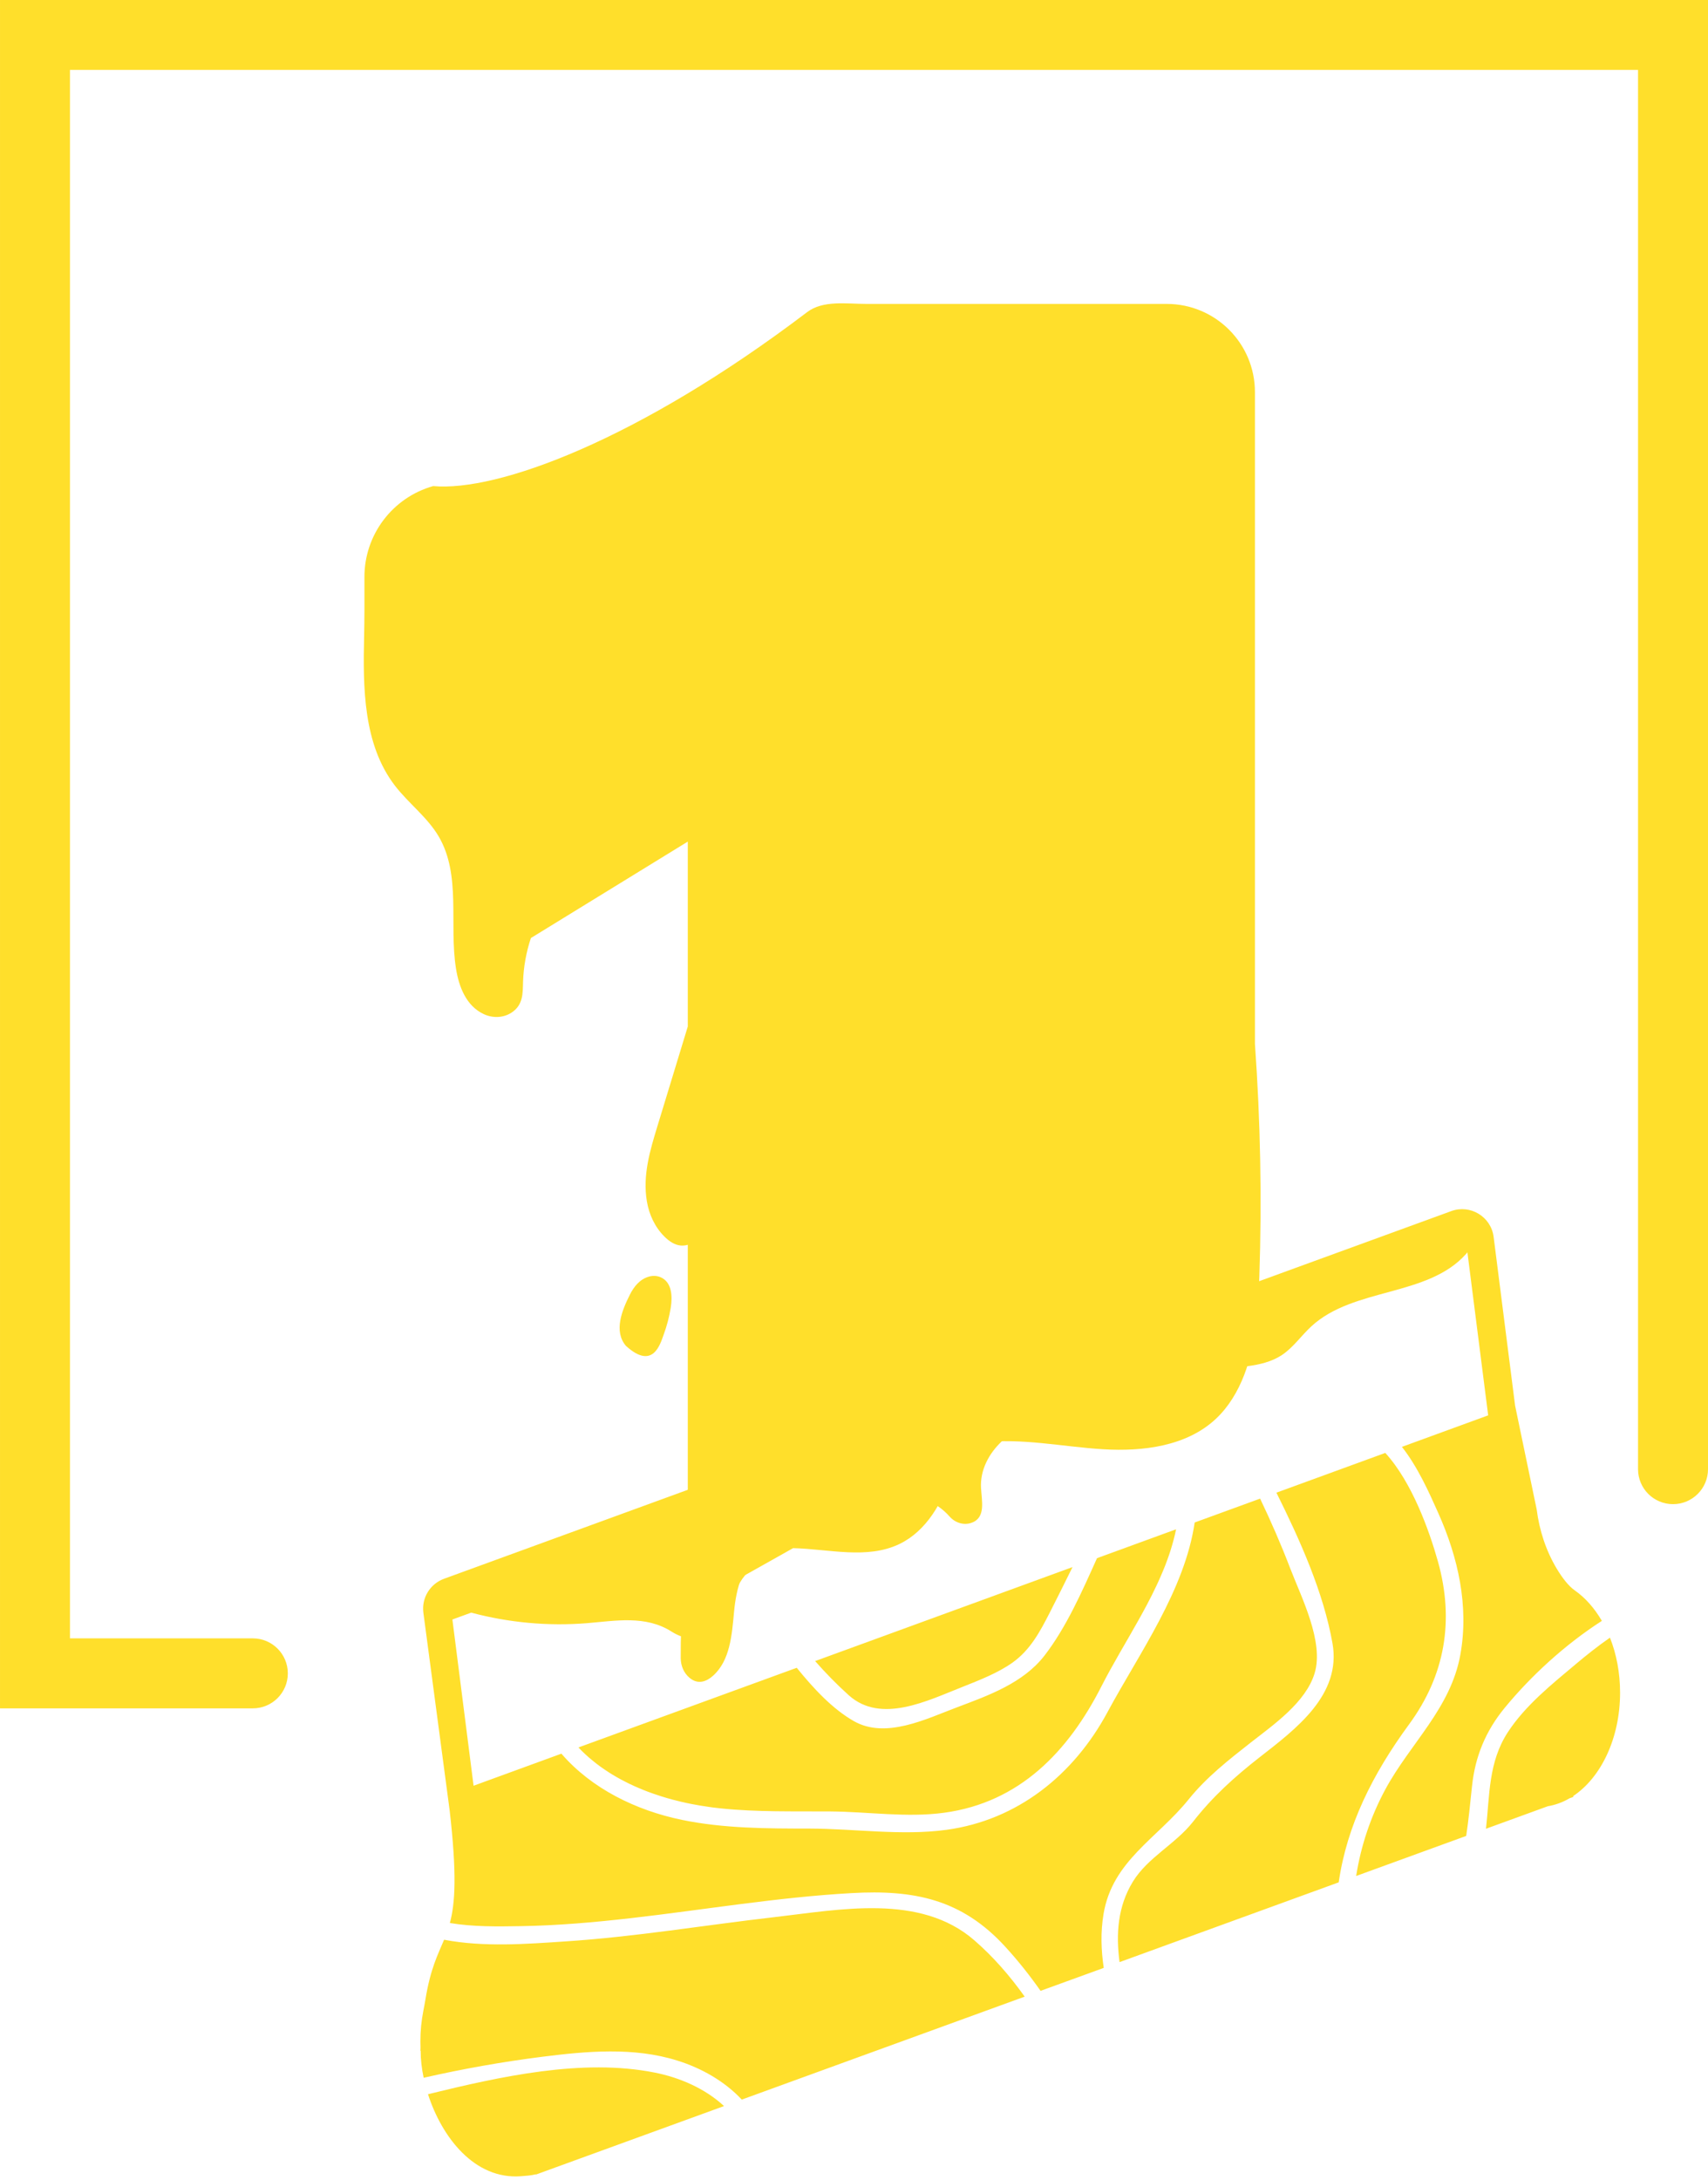
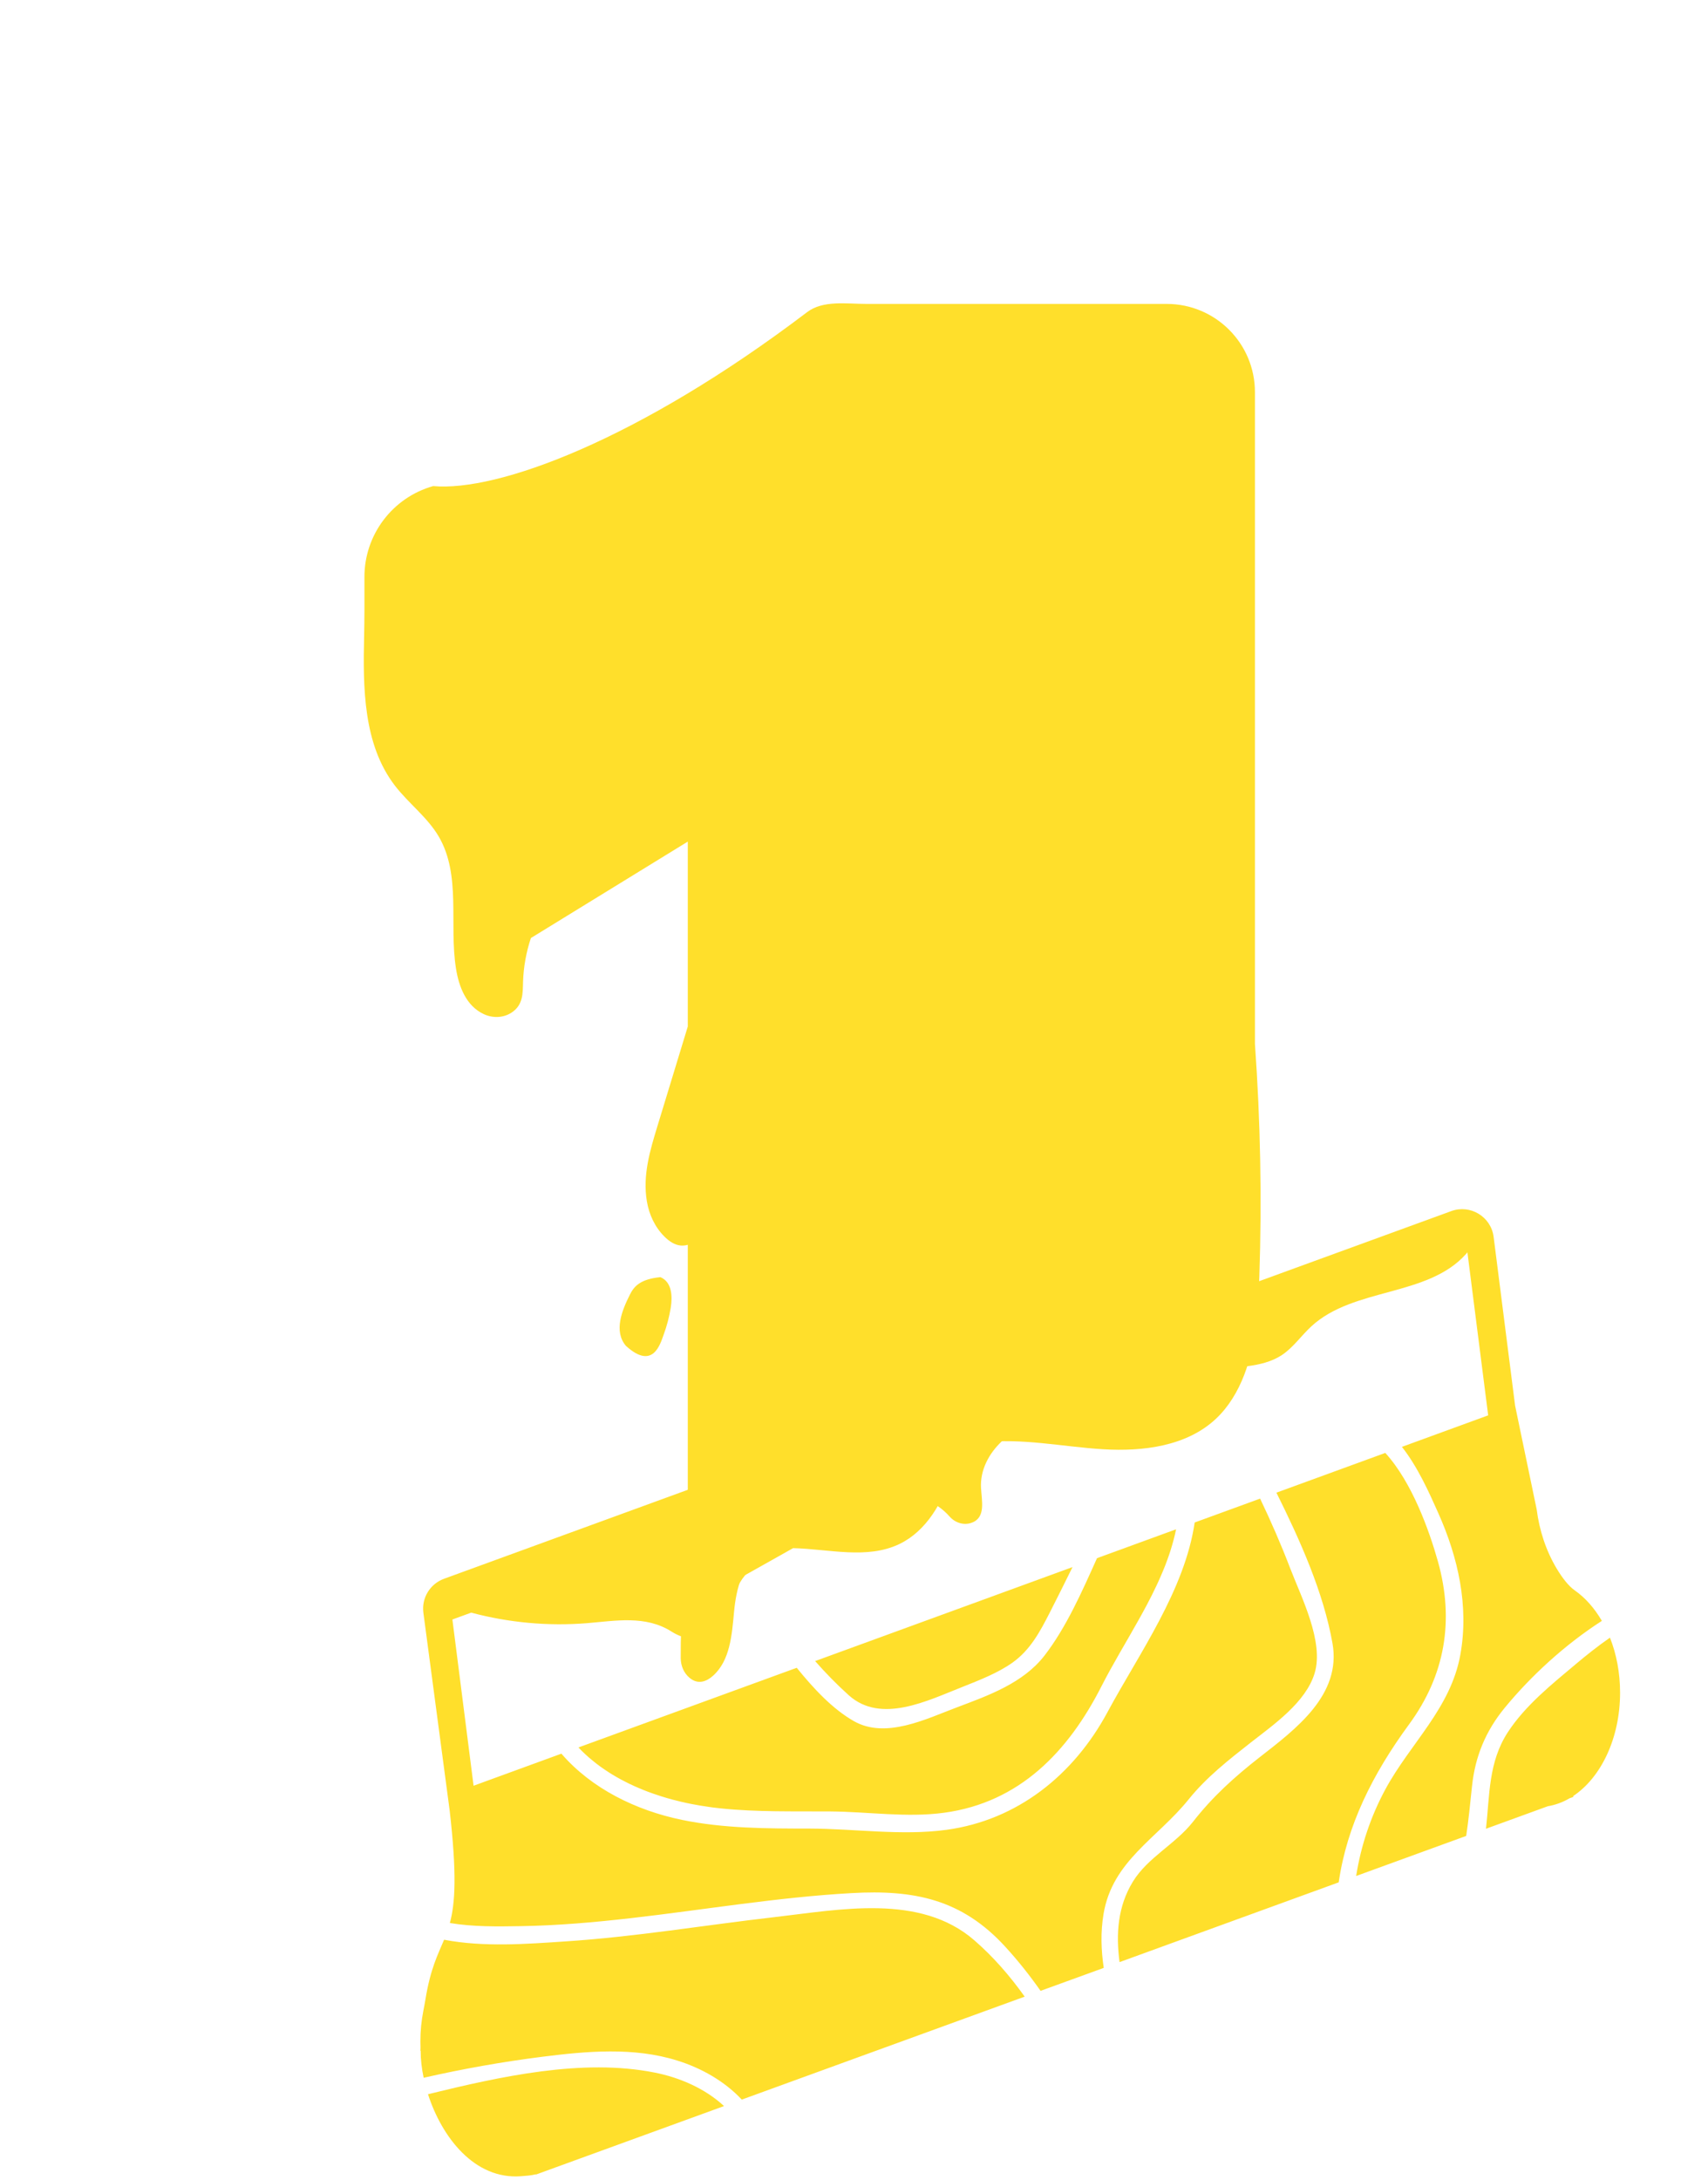
<svg xmlns="http://www.w3.org/2000/svg" fill="#000000" height="959.8" preserveAspectRatio="xMidYMid meet" version="1" viewBox="623.9 520.9 752.2 959.8" width="752.2" zoomAndPan="magnify">
  <g fill="#ffdf2b" id="change1_1">
    <path d="M 1107.02 1206.93 C 1100.309 1221.879 1093.449 1237.461 1083.852 1249.871 C 1074.441 1261.969 1059.191 1267.391 1045.32 1272.609 C 1031.73 1277.73 1013.941 1286.648 999.941 1278.68 C 990.59 1273.359 982.242 1264.41 974.781 1255.191 L 878.648 1290.262 C 879.605 1291.289 880.613 1292.301 881.672 1293.262 C 882.707 1294.211 883.789 1295.148 884.898 1296.059 C 885.984 1296.961 887.117 1297.852 888.277 1298.68 C 889.438 1299.512 890.625 1300.32 891.836 1301.102 C 893.02 1301.879 894.203 1302.609 895.438 1303.289 C 895.488 1303.34 895.516 1303.371 895.566 1303.371 C 896.801 1304.07 898.035 1304.75 899.32 1305.379 C 900.508 1306.012 901.719 1306.59 902.926 1307.121 C 903.078 1307.219 903.254 1307.27 903.406 1307.352 C 904.691 1307.93 905.977 1308.461 907.266 1308.988 C 908.574 1309.52 909.91 1310.02 911.273 1310.5 C 911.324 1310.531 911.371 1310.551 911.422 1310.551 C 912.66 1310.98 913.918 1311.41 915.18 1311.809 C 915.281 1311.84 915.406 1311.891 915.531 1311.91 C 916.895 1312.34 918.281 1312.75 919.668 1313.121 C 919.742 1313.148 919.793 1313.148 919.844 1313.172 C 921.156 1313.531 922.465 1313.852 923.777 1314.16 C 923.852 1314.18 923.953 1314.211 924.027 1314.211 C 925.465 1314.559 926.879 1314.859 928.316 1315.141 C 929.625 1315.391 930.938 1315.648 932.223 1315.852 C 933.383 1316.051 934.52 1316.219 935.652 1316.379 C 936.332 1316.5 937.016 1316.578 937.695 1316.68 C 938.855 1316.828 940.016 1316.961 941.172 1317.078 C 957.285 1318.77 973.52 1318.32 989.707 1318.441 C 1006.25 1318.57 1023.238 1321.238 1039.648 1319.02 C 1072.98 1314.512 1094.391 1292.02 1108.961 1263.379 C 1113.898 1253.672 1119.852 1243.969 1125.398 1234.031 C 1126 1232.98 1126.578 1231.941 1127.141 1230.879 C 1127.789 1229.719 1128.422 1228.539 1129.031 1227.379 C 1129.73 1226.02 1130.441 1224.68 1131.121 1223.32 C 1132.629 1220.32 1134.07 1217.289 1135.359 1214.238 C 1135.629 1213.609 1135.91 1212.98 1136.16 1212.352 C 1136.789 1210.859 1137.371 1209.379 1137.898 1207.891 C 1138.461 1206.398 1138.961 1204.91 1139.441 1203.398 C 1139.691 1202.648 1139.922 1201.891 1140.121 1201.129 C 1140.57 1199.621 1140.949 1198.109 1141.328 1196.59 C 1141.512 1195.809 1141.68 1195.012 1141.84 1194.219 Z M 982.875 1252.238 C 987.562 1257.559 992.504 1262.621 997.723 1267.309 C 1011.941 1280.02 1032.391 1269.66 1047.77 1263.609 C 1055.109 1260.68 1063.199 1257.578 1069.73 1252.969 C 1077.621 1247.371 1081.879 1239.352 1086.172 1230.98 C 1089.57 1224.301 1092.922 1217.602 1096.23 1210.859 Z M 1065.121 1155.449 C 1064.84 1155.449 1064.559 1155.449 1064.281 1155.469 C 1063.781 1155.469 1063.301 1155.5 1062.801 1155.52 C 1062.672 1155.52 1062.52 1155.52 1062.391 1155.551 C 1062.371 1155.52 1062.34 1155.52 1062.32 1155.551 C 1062.289 1155.551 1062.289 1155.551 1062.27 1155.551 C 1061.66 1155.57 1061.059 1155.602 1060.449 1155.648 C 1058.91 1155.75 1057.352 1155.879 1055.809 1156.078 C 1055.789 1156.078 1055.789 1156.078 1055.762 1156.102 L 1046.559 1161.27 C 1044.898 1163.77 1043.961 1166.871 1043.031 1169.789 C 1042.828 1170.398 1042.629 1171 1042.422 1171.609 C 1042.219 1172.238 1042 1172.84 1041.77 1173.449 C 1041.539 1174.078 1041.32 1174.691 1041.059 1175.289 C 1040.578 1176.531 1040.051 1177.762 1039.469 1178.969 C 1039.199 1179.578 1038.922 1180.18 1038.621 1180.762 C 1038.34 1181.32 1038.059 1181.852 1037.762 1182.398 C 1037.738 1182.5 1037.68 1182.578 1037.629 1182.648 C 1037.379 1183.129 1037.129 1183.578 1036.879 1184.012 C 1038.789 1185.301 1040.531 1186.809 1042.102 1188.602 C 1044.539 1191.379 1048.449 1192.609 1051.898 1191.301 C 1058.109 1189.012 1056.238 1181.719 1055.941 1176 C 1055.512 1168.16 1059.34 1160.891 1065.121 1155.449 Z M 950.578 1215.199 C 950.199 1216.078 949.871 1216.988 949.594 1217.922 C 950.324 1216.691 951.156 1215.5 952.09 1214.371 Z M 982.875 1252.238 C 987.562 1257.559 992.504 1262.621 997.723 1267.309 C 1011.941 1280.02 1032.391 1269.66 1047.77 1263.609 C 1055.109 1260.68 1063.199 1257.578 1069.73 1252.969 C 1077.621 1247.371 1081.879 1239.352 1086.172 1230.98 C 1089.57 1224.301 1092.922 1217.602 1096.23 1210.859 Z M 1107.02 1206.93 C 1100.309 1221.879 1093.449 1237.461 1083.852 1249.871 C 1074.441 1261.969 1059.191 1267.391 1045.32 1272.609 C 1031.73 1277.73 1013.941 1286.648 999.941 1278.68 C 990.59 1273.359 982.242 1264.41 974.781 1255.191 L 878.648 1290.262 C 879.605 1291.289 880.613 1292.301 881.672 1293.262 C 882.73 1294.238 883.789 1295.199 884.898 1296.059 C 885.984 1296.961 887.117 1297.852 888.277 1298.68 C 889.438 1299.512 890.625 1300.32 891.836 1301.102 C 893.02 1301.879 894.203 1302.609 895.438 1303.289 C 895.488 1303.34 895.516 1303.371 895.566 1303.371 C 896.801 1304.07 898.035 1304.75 899.32 1305.379 C 900.508 1306.012 901.719 1306.59 902.926 1307.121 C 903.078 1307.219 903.254 1307.27 903.406 1307.352 C 904.691 1307.93 905.977 1308.461 907.266 1308.988 C 908.574 1309.52 909.91 1310.02 911.273 1310.5 C 911.324 1310.531 911.371 1310.551 911.422 1310.551 C 912.66 1310.98 913.918 1311.41 915.18 1311.809 C 915.281 1311.84 915.406 1311.891 915.531 1311.91 C 916.895 1312.34 918.281 1312.75 919.668 1313.121 C 919.742 1313.148 919.793 1313.148 919.844 1313.172 C 921.156 1313.531 922.465 1313.852 923.777 1314.16 C 923.852 1314.18 923.953 1314.211 924.027 1314.211 C 925.465 1314.559 926.879 1314.859 928.316 1315.141 C 929.625 1315.391 930.938 1315.648 932.223 1315.852 C 933.383 1316.051 934.52 1316.219 935.652 1316.379 C 936.332 1316.5 937.016 1316.578 937.695 1316.68 C 938.855 1316.828 940.016 1316.961 941.172 1317.078 C 957.285 1318.77 973.52 1318.32 989.707 1318.441 C 1006.25 1318.57 1023.238 1321.238 1039.648 1319.02 C 1072.98 1314.512 1094.391 1292.02 1108.961 1263.379 C 1113.898 1253.672 1119.852 1243.969 1125.398 1234.031 C 1126 1232.98 1126.578 1231.941 1127.141 1230.879 C 1127.789 1229.719 1128.422 1228.539 1129.031 1227.379 C 1129.73 1226.02 1130.441 1224.68 1131.121 1223.32 C 1132.629 1220.32 1134.07 1217.289 1135.359 1214.238 C 1135.629 1213.609 1135.91 1212.98 1136.16 1212.352 C 1136.789 1210.859 1137.371 1209.379 1137.898 1207.891 C 1138.461 1206.398 1138.961 1204.91 1139.441 1203.398 C 1139.691 1202.648 1139.922 1201.891 1140.121 1201.129 C 1140.57 1199.621 1140.949 1198.109 1141.328 1196.59 C 1141.512 1195.809 1141.68 1195.012 1141.84 1194.219 Z M 1107.02 1206.93 C 1100.309 1221.879 1093.449 1237.461 1083.852 1249.871 C 1074.441 1261.969 1059.191 1267.391 1045.32 1272.609 C 1031.73 1277.73 1013.941 1286.648 999.941 1278.68 C 990.59 1273.359 982.242 1264.41 974.781 1255.191 L 878.648 1290.262 C 879.605 1291.289 880.613 1292.301 881.672 1293.262 C 882.73 1294.238 883.789 1295.199 884.898 1296.059 C 885.984 1296.961 887.117 1297.852 888.277 1298.68 C 889.438 1299.512 890.625 1300.32 891.836 1301.102 C 893.02 1301.879 894.203 1302.609 895.438 1303.289 C 895.488 1303.34 895.516 1303.371 895.566 1303.371 C 896.801 1304.07 898.035 1304.75 899.32 1305.379 C 900.508 1306.012 901.719 1306.59 902.926 1307.121 C 903.078 1307.219 903.254 1307.27 903.406 1307.352 C 904.691 1307.93 905.977 1308.461 907.266 1308.988 C 908.574 1309.52 909.91 1310.02 911.273 1310.5 C 911.324 1310.531 911.371 1310.551 911.422 1310.551 C 912.66 1310.98 913.918 1311.41 915.18 1311.809 C 915.281 1311.84 915.406 1311.891 915.531 1311.91 C 916.895 1312.34 918.281 1312.75 919.668 1313.121 C 919.742 1313.148 919.793 1313.148 919.844 1313.172 C 921.156 1313.531 922.465 1313.852 923.777 1314.16 C 923.852 1314.18 923.953 1314.211 924.027 1314.211 C 925.465 1314.559 926.879 1314.859 928.316 1315.141 C 929.625 1315.391 930.938 1315.648 932.223 1315.852 C 933.383 1316.051 934.52 1316.219 935.652 1316.379 C 936.332 1316.5 937.016 1316.578 937.695 1316.68 C 938.855 1316.828 940.016 1316.961 941.172 1317.078 C 957.285 1318.77 973.52 1318.32 989.707 1318.441 C 1006.25 1318.57 1023.238 1321.238 1039.648 1319.02 C 1072.98 1314.512 1094.391 1292.02 1108.961 1263.379 C 1113.898 1253.672 1119.852 1243.969 1125.398 1234.031 C 1126 1232.98 1126.578 1231.941 1127.141 1230.879 C 1127.789 1229.719 1128.422 1228.539 1129.031 1227.379 C 1129.73 1226.02 1130.441 1224.68 1131.121 1223.32 C 1132.629 1220.32 1134.07 1217.289 1135.359 1214.238 C 1135.629 1213.609 1135.91 1212.98 1136.16 1212.352 C 1136.789 1210.859 1137.371 1209.379 1137.898 1207.891 C 1138.461 1206.398 1138.961 1204.91 1139.441 1203.398 C 1139.691 1202.648 1139.922 1201.891 1140.121 1201.129 C 1140.57 1199.621 1140.949 1198.109 1141.328 1196.59 C 1141.512 1195.809 1141.68 1195.012 1141.84 1194.219 Z M 982.875 1252.238 C 987.562 1257.559 992.504 1262.621 997.723 1267.309 C 1011.941 1280.02 1032.391 1269.66 1047.77 1263.609 C 1055.109 1260.68 1063.199 1257.578 1069.73 1252.969 C 1077.621 1247.371 1081.879 1239.352 1086.172 1230.98 C 1089.57 1224.301 1092.922 1217.602 1096.23 1210.859 Z M 1065.121 1155.449 C 1064.84 1155.449 1064.559 1155.449 1064.281 1155.469 C 1063.781 1155.469 1063.301 1155.5 1062.801 1155.52 C 1062.672 1155.52 1062.52 1155.52 1062.391 1155.551 C 1062.371 1155.52 1062.34 1155.52 1062.32 1155.551 C 1062.289 1155.551 1062.289 1155.551 1062.27 1155.551 C 1061.66 1155.57 1061.059 1155.602 1060.449 1155.648 C 1058.91 1155.75 1057.352 1155.879 1055.809 1156.078 C 1055.789 1156.078 1055.789 1156.078 1055.762 1156.102 L 1046.559 1161.27 C 1044.898 1163.77 1043.961 1166.871 1043.031 1169.789 C 1042.828 1170.398 1042.629 1171 1042.422 1171.609 C 1042.219 1172.238 1042 1172.84 1041.77 1173.449 C 1041.539 1174.078 1041.32 1174.691 1041.059 1175.289 C 1040.578 1176.531 1040.051 1177.762 1039.469 1178.969 C 1039.199 1179.578 1038.922 1180.18 1038.621 1180.762 C 1038.34 1181.32 1038.059 1181.852 1037.762 1182.398 C 1037.738 1182.5 1037.68 1182.578 1037.629 1182.648 C 1037.379 1183.129 1037.129 1183.578 1036.879 1184.012 C 1038.789 1185.301 1040.531 1186.809 1042.102 1188.602 C 1044.539 1191.379 1048.449 1192.609 1051.898 1191.301 C 1058.109 1189.012 1056.238 1181.719 1055.941 1176 C 1055.512 1168.16 1059.34 1160.891 1065.121 1155.449 Z M 950.578 1215.199 C 950.199 1216.078 949.871 1216.988 949.594 1217.922 C 950.324 1216.691 951.156 1215.5 952.09 1214.371 Z M 982.875 1252.238 C 987.562 1257.559 992.504 1262.621 997.723 1267.309 C 1011.941 1280.02 1032.391 1269.66 1047.77 1263.609 C 1055.109 1260.68 1063.199 1257.578 1069.73 1252.969 C 1077.621 1247.371 1081.879 1239.352 1086.172 1230.98 C 1089.57 1224.301 1092.922 1217.602 1096.23 1210.859 Z M 1107.02 1206.93 C 1100.309 1221.879 1093.449 1237.461 1083.852 1249.871 C 1074.441 1261.969 1059.191 1267.391 1045.32 1272.609 C 1031.73 1277.73 1013.941 1286.648 999.941 1278.68 C 990.59 1273.359 982.242 1264.41 974.781 1255.191 L 878.648 1290.262 C 879.605 1291.289 880.613 1292.301 881.672 1293.262 C 882.73 1294.238 883.789 1295.199 884.898 1296.059 C 885.984 1296.961 887.117 1297.852 888.277 1298.68 C 889.438 1299.512 890.625 1300.32 891.836 1301.102 C 893.02 1301.879 894.203 1302.609 895.438 1303.289 C 895.488 1303.34 895.516 1303.371 895.566 1303.371 C 896.801 1304.07 898.035 1304.75 899.32 1305.379 C 900.508 1306.012 901.719 1306.59 902.926 1307.121 C 903.078 1307.219 903.254 1307.27 903.406 1307.352 C 904.691 1307.93 905.977 1308.461 907.266 1308.988 C 908.574 1309.52 909.91 1310.02 911.273 1310.5 C 911.324 1310.531 911.371 1310.551 911.422 1310.551 C 912.66 1310.98 913.918 1311.41 915.18 1311.809 C 915.281 1311.84 915.406 1311.891 915.531 1311.91 C 916.895 1312.34 918.281 1312.75 919.668 1313.121 C 919.742 1313.148 919.793 1313.148 919.844 1313.172 C 921.156 1313.531 922.465 1313.852 923.777 1314.16 C 923.852 1314.18 923.953 1314.211 924.027 1314.211 C 925.465 1314.559 926.879 1314.859 928.316 1315.141 C 929.625 1315.391 930.938 1315.648 932.223 1315.852 C 933.383 1316.051 934.52 1316.219 935.652 1316.379 C 936.332 1316.5 937.016 1316.578 937.695 1316.68 C 938.855 1316.828 940.016 1316.961 941.172 1317.078 C 957.285 1318.77 973.52 1318.32 989.707 1318.441 C 1006.25 1318.57 1023.238 1321.238 1039.648 1319.02 C 1072.98 1314.512 1094.391 1292.02 1108.961 1263.379 C 1113.898 1253.672 1119.852 1243.969 1125.398 1234.031 C 1126 1232.98 1126.578 1231.941 1127.141 1230.879 C 1127.789 1229.719 1128.422 1228.539 1129.031 1227.379 C 1129.73 1226.02 1130.441 1224.68 1131.121 1223.32 C 1132.629 1220.32 1134.07 1217.289 1135.359 1214.238 C 1135.629 1213.609 1135.91 1212.98 1136.16 1212.352 C 1136.789 1210.859 1137.371 1209.379 1137.898 1207.891 C 1138.461 1206.398 1138.961 1204.91 1139.441 1203.398 C 1139.691 1202.648 1139.922 1201.891 1140.121 1201.129 C 1140.57 1199.621 1140.949 1198.109 1141.328 1196.59 C 1141.512 1195.809 1141.68 1195.012 1141.84 1194.219 Z M 1107.02 1206.93 C 1100.309 1221.879 1093.449 1237.461 1083.852 1249.871 C 1074.441 1261.969 1059.191 1267.391 1045.32 1272.609 C 1031.73 1277.73 1013.941 1286.648 999.941 1278.68 C 990.59 1273.359 982.242 1264.41 974.781 1255.191 L 878.648 1290.262 C 879.605 1291.289 880.613 1292.301 881.672 1293.262 C 882.73 1294.238 883.789 1295.199 884.898 1296.059 C 885.984 1296.961 887.117 1297.852 888.277 1298.68 C 889.438 1299.512 890.625 1300.32 891.836 1301.102 C 893.02 1301.879 894.203 1302.609 895.438 1303.289 C 895.488 1303.34 895.516 1303.371 895.566 1303.371 C 896.801 1304.07 898.035 1304.75 899.32 1305.379 C 900.508 1306.012 901.719 1306.59 902.926 1307.121 C 903.078 1307.219 903.254 1307.27 903.406 1307.352 C 904.691 1307.93 905.977 1308.461 907.266 1308.988 C 908.574 1309.52 909.91 1310.02 911.273 1310.5 C 911.324 1310.531 911.371 1310.551 911.422 1310.551 C 912.66 1310.98 913.918 1311.41 915.18 1311.809 C 915.281 1311.84 915.406 1311.891 915.531 1311.91 C 916.895 1312.34 918.281 1312.75 919.668 1313.121 C 919.742 1313.148 919.793 1313.148 919.844 1313.172 C 921.156 1313.531 922.465 1313.852 923.777 1314.16 C 923.852 1314.18 923.953 1314.211 924.027 1314.211 C 925.465 1314.559 926.879 1314.859 928.316 1315.141 C 929.625 1315.391 930.938 1315.648 932.223 1315.852 C 933.383 1316.051 934.52 1316.219 935.652 1316.379 C 936.332 1316.5 937.016 1316.578 937.695 1316.68 C 938.855 1316.828 940.016 1316.961 941.172 1317.078 C 957.285 1318.77 973.52 1318.32 989.707 1318.441 C 1006.25 1318.57 1023.238 1321.238 1039.648 1319.02 C 1072.98 1314.512 1094.391 1292.02 1108.961 1263.379 C 1113.898 1253.672 1119.852 1243.969 1125.398 1234.031 C 1126 1232.98 1126.578 1231.941 1127.141 1230.879 C 1127.789 1229.719 1128.422 1228.539 1129.031 1227.379 C 1129.73 1226.02 1130.441 1224.68 1131.121 1223.32 C 1132.629 1220.32 1134.07 1217.289 1135.359 1214.238 C 1135.629 1213.609 1135.91 1212.98 1136.16 1212.352 C 1136.789 1210.859 1137.371 1209.379 1137.898 1207.891 C 1138.461 1206.398 1138.961 1204.91 1139.441 1203.398 C 1139.691 1202.648 1139.922 1201.891 1140.121 1201.129 C 1140.57 1199.621 1140.949 1198.109 1141.328 1196.59 C 1141.512 1195.809 1141.68 1195.012 1141.84 1194.219 Z M 982.875 1252.238 C 987.562 1257.559 992.504 1262.621 997.723 1267.309 C 1011.941 1280.02 1032.391 1269.66 1047.77 1263.609 C 1055.109 1260.68 1063.199 1257.578 1069.73 1252.969 C 1077.621 1247.371 1081.879 1239.352 1086.172 1230.98 C 1089.57 1224.301 1092.922 1217.602 1096.23 1210.859 Z M 1065.121 1155.449 C 1064.84 1155.449 1064.559 1155.449 1064.281 1155.469 C 1063.781 1155.469 1063.301 1155.5 1062.801 1155.52 C 1062.672 1155.52 1062.52 1155.52 1062.391 1155.551 C 1062.371 1155.52 1062.34 1155.52 1062.32 1155.551 C 1062.289 1155.551 1062.289 1155.551 1062.27 1155.551 C 1061.66 1155.57 1061.059 1155.602 1060.449 1155.648 C 1058.91 1155.75 1057.352 1155.879 1055.809 1156.078 C 1055.789 1156.078 1055.789 1156.078 1055.762 1156.102 L 1046.559 1161.27 C 1044.898 1163.77 1043.961 1166.871 1043.031 1169.789 C 1042.828 1170.398 1042.629 1171 1042.422 1171.609 C 1042.219 1172.238 1042 1172.84 1041.77 1173.449 C 1041.539 1174.078 1041.32 1174.691 1041.059 1175.289 C 1040.578 1176.531 1040.051 1177.762 1039.469 1178.969 C 1039.199 1179.578 1038.922 1180.18 1038.621 1180.762 C 1038.34 1181.32 1038.059 1181.871 1037.789 1182.398 C 1037.738 1182.48 1037.68 1182.551 1037.629 1182.648 C 1037.379 1183.129 1037.129 1183.578 1036.879 1184.012 C 1038.789 1185.301 1040.531 1186.809 1042.102 1188.602 C 1044.539 1191.379 1048.449 1192.609 1051.898 1191.301 C 1058.109 1189.012 1056.238 1181.719 1055.941 1176 C 1055.512 1168.16 1059.34 1160.891 1065.121 1155.449 Z M 950.578 1215.199 C 950.199 1216.078 949.871 1216.988 949.594 1217.922 C 950.324 1216.691 951.156 1215.5 952.09 1214.371 Z M 982.875 1252.238 C 987.562 1257.559 992.504 1262.621 997.723 1267.309 C 1011.941 1280.02 1032.391 1269.66 1047.77 1263.609 C 1055.109 1260.68 1063.199 1257.578 1069.73 1252.969 C 1077.621 1247.371 1081.879 1239.352 1086.172 1230.98 C 1089.57 1224.301 1092.922 1217.602 1096.23 1210.859 Z M 1107.02 1206.93 C 1100.309 1221.879 1093.449 1237.461 1083.852 1249.871 C 1074.441 1261.969 1059.191 1267.391 1045.32 1272.609 C 1031.73 1277.73 1013.941 1286.648 999.941 1278.68 C 990.59 1273.359 982.242 1264.41 974.781 1255.191 L 878.648 1290.262 C 879.605 1291.289 880.613 1292.301 881.672 1293.262 C 882.73 1294.238 883.789 1295.199 884.898 1296.059 C 885.984 1296.961 887.117 1297.852 888.277 1298.68 C 889.438 1299.512 890.625 1300.32 891.836 1301.102 C 893.02 1301.879 894.203 1302.609 895.438 1303.289 C 895.488 1303.34 895.516 1303.371 895.566 1303.371 C 896.801 1304.07 898.035 1304.75 899.32 1305.379 C 900.508 1306.012 901.719 1306.59 902.926 1307.121 C 903.078 1307.219 903.254 1307.27 903.406 1307.352 C 904.691 1307.93 905.977 1308.461 907.266 1308.988 C 908.574 1309.52 909.91 1310.02 911.273 1310.5 C 911.324 1310.531 911.371 1310.551 911.422 1310.551 C 912.66 1310.98 913.918 1311.41 915.18 1311.809 C 915.281 1311.84 915.406 1311.891 915.531 1311.91 C 916.895 1312.34 918.281 1312.75 919.668 1313.121 C 919.742 1313.148 919.793 1313.148 919.844 1313.172 C 921.156 1313.531 922.465 1313.852 923.777 1314.16 C 923.852 1314.18 923.953 1314.211 924.027 1314.211 C 925.465 1314.559 926.879 1314.859 928.316 1315.141 C 929.625 1315.391 930.938 1315.648 932.223 1315.852 C 933.383 1316.051 934.52 1316.219 935.652 1316.379 C 936.332 1316.5 937.016 1316.578 937.695 1316.68 C 938.855 1316.828 940.016 1316.961 941.172 1317.078 C 957.285 1318.77 973.52 1318.32 989.707 1318.441 C 1006.25 1318.57 1023.238 1321.238 1039.648 1319.02 C 1072.98 1314.512 1094.391 1292.02 1108.961 1263.379 C 1113.898 1253.672 1119.852 1243.969 1125.398 1234.031 C 1126 1232.98 1126.578 1231.941 1127.141 1230.879 C 1127.789 1229.719 1128.422 1228.539 1129.031 1227.379 C 1129.73 1226.02 1130.441 1224.68 1131.121 1223.32 C 1132.629 1220.32 1134.07 1217.289 1135.359 1214.238 C 1135.629 1213.609 1135.91 1212.98 1136.16 1212.352 C 1136.789 1210.859 1137.371 1209.379 1137.898 1207.891 C 1138.461 1206.398 1138.961 1204.91 1139.441 1203.398 C 1139.691 1202.648 1139.922 1201.891 1140.121 1201.129 C 1140.57 1199.621 1140.949 1198.109 1141.328 1196.59 C 1141.512 1195.809 1141.68 1195.012 1141.84 1194.219 Z M 1257.18 1208.441 C 1253.398 1194.98 1245.809 1173.531 1233.98 1160.59 L 1186.031 1178.09 C 1196.441 1199.012 1206.73 1221.91 1210.711 1244.352 C 1214.801 1267.16 1194.531 1282.191 1178.59 1294.621 C 1167.531 1303.27 1157.969 1311.891 1149.301 1322.98 C 1141.559 1332.84 1129.309 1338.711 1122.801 1349.379 C 1116.121 1360.301 1115.309 1372.449 1116.949 1384.781 L 1213.461 1349.66 C 1217.09 1324.648 1228.289 1302.129 1244.469 1280.07 C 1260.328 1258.461 1264.422 1234.309 1257.18 1208.441 Z M 1337.379 1266.148 C 1337.379 1257.379 1335.77 1249.109 1332.922 1241.93 C 1327.719 1245.531 1322.73 1249.488 1317.789 1253.648 C 1307.18 1262.551 1295.629 1271.801 1287.961 1283.531 C 1279.371 1296.691 1279.969 1311.211 1278.328 1326.059 L 1305.559 1316.148 C 1308.91 1315.59 1312.141 1314.41 1315.141 1312.641 L 1316.781 1312.059 L 1316.73 1311.66 C 1328.93 1303.57 1337.379 1286.25 1337.379 1266.148 Z M 982.875 1252.238 C 987.562 1257.559 992.504 1262.621 997.723 1267.309 C 1011.941 1280.02 1032.391 1269.66 1047.77 1263.609 C 1055.109 1260.68 1063.199 1257.578 1069.73 1252.969 C 1077.621 1247.371 1081.879 1239.352 1086.172 1230.98 C 1089.57 1224.301 1092.922 1217.602 1096.23 1210.859 Z M 1107.02 1206.93 C 1100.309 1221.879 1093.449 1237.461 1083.852 1249.871 C 1074.441 1261.969 1059.191 1267.391 1045.32 1272.609 C 1031.73 1277.73 1013.941 1286.648 999.941 1278.68 C 990.59 1273.359 982.242 1264.41 974.781 1255.191 L 878.648 1290.262 C 879.605 1291.289 880.613 1292.301 881.672 1293.262 C 882.73 1294.238 883.789 1295.199 884.898 1296.059 C 885.984 1296.961 887.117 1297.852 888.277 1298.68 C 889.438 1299.512 890.625 1300.32 891.836 1301.102 C 893.02 1301.879 894.203 1302.609 895.438 1303.289 C 895.488 1303.34 895.516 1303.371 895.566 1303.371 C 896.801 1304.07 898.035 1304.75 899.32 1305.379 C 900.508 1306.012 901.719 1306.59 902.926 1307.121 C 903.078 1307.219 903.254 1307.27 903.406 1307.352 C 904.691 1307.93 905.977 1308.461 907.266 1308.988 C 908.574 1309.52 909.91 1310.02 911.273 1310.5 C 911.324 1310.531 911.371 1310.551 911.422 1310.551 C 912.66 1310.98 913.918 1311.41 915.18 1311.809 C 915.281 1311.84 915.406 1311.891 915.531 1311.91 C 916.895 1312.34 918.281 1312.75 919.668 1313.121 C 919.742 1313.148 919.793 1313.148 919.844 1313.172 C 921.156 1313.531 922.465 1313.852 923.777 1314.16 C 923.852 1314.18 923.953 1314.211 924.027 1314.211 C 925.465 1314.559 926.879 1314.859 928.316 1315.141 C 929.625 1315.391 930.938 1315.648 932.223 1315.852 C 933.383 1316.051 934.52 1316.219 935.652 1316.379 C 936.332 1316.5 937.016 1316.578 937.695 1316.68 C 938.855 1316.828 940.016 1316.961 941.172 1317.078 C 957.285 1318.77 973.52 1318.32 989.707 1318.441 C 1006.25 1318.57 1023.238 1321.238 1039.648 1319.02 C 1072.98 1314.512 1094.391 1292.02 1108.961 1263.379 C 1113.898 1253.672 1119.852 1243.969 1125.398 1234.031 C 1126 1232.98 1126.578 1231.941 1127.141 1230.879 C 1127.789 1229.719 1128.422 1228.539 1129.031 1227.379 C 1129.73 1226.02 1130.441 1224.68 1131.121 1223.32 C 1132.629 1220.32 1134.07 1217.289 1135.359 1214.238 C 1135.629 1213.609 1135.91 1212.98 1136.16 1212.352 C 1136.789 1210.859 1137.371 1209.379 1137.898 1207.891 C 1138.461 1206.398 1138.961 1204.91 1139.441 1203.398 C 1139.691 1202.648 1139.922 1201.891 1140.121 1201.129 C 1140.57 1199.621 1140.949 1198.109 1141.328 1196.59 C 1141.512 1195.809 1141.68 1195.012 1141.84 1194.219 Z M 982.875 1252.238 C 987.562 1257.559 992.504 1262.621 997.723 1267.309 C 1011.941 1280.02 1032.391 1269.66 1047.77 1263.609 C 1055.109 1260.68 1063.199 1257.578 1069.73 1252.969 C 1077.621 1247.371 1081.879 1239.352 1086.172 1230.98 C 1089.57 1224.301 1092.922 1217.602 1096.23 1210.859 Z M 1107.02 1206.93 C 1100.309 1221.879 1093.449 1237.461 1083.852 1249.871 C 1074.441 1261.969 1059.191 1267.391 1045.32 1272.609 C 1031.73 1277.73 1013.941 1286.648 999.941 1278.68 C 990.59 1273.359 982.242 1264.41 974.781 1255.191 L 878.648 1290.262 C 879.605 1291.289 880.613 1292.301 881.672 1293.262 C 882.73 1294.238 883.789 1295.199 884.898 1296.059 C 885.984 1296.961 887.117 1297.852 888.277 1298.68 C 889.438 1299.512 890.625 1300.32 891.836 1301.102 C 893.02 1301.879 894.203 1302.609 895.438 1303.289 C 895.488 1303.34 895.516 1303.371 895.566 1303.371 C 896.801 1304.07 898.035 1304.75 899.32 1305.379 C 900.508 1306.012 901.719 1306.59 902.926 1307.121 C 903.078 1307.219 903.254 1307.27 903.406 1307.352 C 904.691 1307.93 905.977 1308.461 907.266 1308.988 C 908.574 1309.52 909.91 1310.02 911.273 1310.5 C 911.324 1310.531 911.371 1310.551 911.422 1310.551 C 912.66 1310.98 913.918 1311.41 915.18 1311.809 C 915.281 1311.84 915.406 1311.891 915.531 1311.91 C 916.895 1312.34 918.281 1312.75 919.668 1313.121 C 919.742 1313.148 919.793 1313.148 919.844 1313.172 C 921.156 1313.531 922.465 1313.852 923.777 1314.16 C 923.852 1314.18 923.953 1314.211 924.027 1314.211 C 925.465 1314.559 926.879 1314.859 928.316 1315.141 C 929.625 1315.391 930.938 1315.648 932.223 1315.852 C 933.383 1316.051 934.52 1316.219 935.652 1316.379 C 936.332 1316.5 937.016 1316.578 937.695 1316.68 C 938.855 1316.828 940.016 1316.961 941.172 1317.078 C 957.285 1318.77 973.52 1318.32 989.707 1318.441 C 1006.25 1318.57 1023.238 1321.238 1039.648 1319.02 C 1072.98 1314.512 1094.391 1292.02 1108.961 1263.379 C 1113.898 1253.672 1119.852 1243.969 1125.398 1234.031 C 1126 1232.98 1126.578 1231.941 1127.141 1230.879 C 1127.789 1229.719 1128.422 1228.539 1129.031 1227.379 C 1129.73 1226.02 1130.441 1224.68 1131.121 1223.32 C 1132.629 1220.32 1134.07 1217.289 1135.359 1214.238 C 1135.629 1213.609 1135.91 1212.98 1136.16 1212.352 C 1136.789 1210.859 1137.371 1209.379 1137.898 1207.891 C 1138.461 1206.398 1138.961 1204.91 1139.441 1203.398 C 1139.691 1202.648 1139.922 1201.891 1140.121 1201.129 C 1140.57 1199.621 1140.949 1198.109 1141.328 1196.59 C 1141.512 1195.809 1141.68 1195.012 1141.84 1194.219 Z M 982.875 1252.238 C 987.562 1257.559 992.504 1262.621 997.723 1267.309 C 1011.941 1280.02 1032.391 1269.66 1047.77 1263.609 C 1055.109 1260.68 1063.199 1257.578 1069.73 1252.969 C 1077.621 1247.371 1081.879 1239.352 1086.172 1230.98 C 1089.57 1224.301 1092.922 1217.602 1096.23 1210.859 Z M 1107.02 1206.93 C 1100.309 1221.879 1093.449 1237.461 1083.852 1249.871 C 1074.441 1261.969 1059.191 1267.391 1045.32 1272.609 C 1031.73 1277.73 1013.941 1286.648 999.941 1278.68 C 990.59 1273.359 982.242 1264.41 974.781 1255.191 L 878.648 1290.262 C 879.605 1291.289 880.613 1292.301 881.672 1293.262 C 882.73 1294.238 883.789 1295.199 884.898 1296.059 C 885.984 1296.961 887.117 1297.852 888.277 1298.68 C 889.438 1299.512 890.625 1300.32 891.836 1301.102 C 893.02 1301.879 894.203 1302.609 895.438 1303.289 C 895.488 1303.34 895.516 1303.371 895.566 1303.371 C 896.801 1304.07 898.035 1304.75 899.32 1305.379 C 900.508 1306.012 901.719 1306.59 902.926 1307.121 C 903.078 1307.219 903.254 1307.27 903.406 1307.352 C 904.691 1307.93 905.977 1308.461 907.266 1308.988 C 908.574 1309.52 909.91 1310.02 911.273 1310.5 C 911.324 1310.531 911.371 1310.551 911.422 1310.551 C 912.66 1310.98 913.918 1311.41 915.18 1311.809 C 915.281 1311.84 915.406 1311.891 915.531 1311.91 C 916.895 1312.34 918.281 1312.75 919.668 1313.121 C 919.742 1313.148 919.793 1313.148 919.844 1313.172 C 921.156 1313.531 922.465 1313.852 923.777 1314.16 C 923.852 1314.18 923.953 1314.211 924.027 1314.211 C 925.465 1314.559 926.879 1314.859 928.316 1315.141 C 929.625 1315.391 930.938 1315.648 932.223 1315.852 C 933.383 1316.051 934.52 1316.219 935.652 1316.379 C 936.332 1316.5 937.016 1316.578 937.695 1316.68 C 938.855 1316.828 940.016 1316.961 941.172 1317.078 C 957.285 1318.77 973.52 1318.32 989.707 1318.441 C 1006.25 1318.57 1023.238 1321.238 1039.648 1319.02 C 1072.98 1314.512 1094.391 1292.02 1108.961 1263.379 C 1113.898 1253.672 1119.852 1243.969 1125.398 1234.031 C 1126 1232.98 1126.578 1231.941 1127.141 1230.879 C 1127.789 1229.719 1128.422 1228.539 1129.031 1227.379 C 1129.73 1226.02 1130.441 1224.68 1131.121 1223.32 C 1132.629 1220.32 1134.07 1217.289 1135.359 1214.238 C 1135.629 1213.609 1135.91 1212.98 1136.16 1212.352 C 1136.789 1210.859 1137.371 1209.379 1137.898 1207.891 C 1138.461 1206.398 1138.961 1204.91 1139.441 1203.398 C 1139.691 1202.648 1139.922 1201.891 1140.121 1201.129 C 1140.57 1199.621 1140.949 1198.109 1141.328 1196.59 C 1141.512 1195.809 1141.68 1195.012 1141.84 1194.219 Z M 997.723 1267.309 C 1011.941 1280.02 1032.391 1269.66 1047.77 1263.609 C 1055.109 1260.68 1063.199 1257.578 1069.73 1252.969 C 1077.621 1247.371 1081.879 1239.352 1086.172 1230.98 C 1089.57 1224.301 1092.922 1217.602 1096.23 1210.859 L 982.875 1252.238 C 987.562 1257.559 992.504 1262.621 997.723 1267.309 Z M 878.648 1290.262 C 879.605 1291.289 880.613 1292.301 881.672 1293.262 C 882.73 1294.238 883.789 1295.199 884.898 1296.059 C 885.984 1296.961 887.117 1297.852 888.277 1298.68 C 889.438 1299.512 890.625 1300.32 891.836 1301.102 C 893.02 1301.879 894.203 1302.609 895.438 1303.289 C 895.488 1303.34 895.516 1303.371 895.566 1303.371 C 896.801 1304.07 898.035 1304.75 899.32 1305.379 C 900.508 1306.012 901.719 1306.59 902.926 1307.121 C 903.078 1307.219 903.254 1307.27 903.406 1307.352 C 904.691 1307.93 905.977 1308.461 907.266 1308.988 C 908.574 1309.52 909.91 1310.02 911.273 1310.5 C 911.324 1310.531 911.371 1310.551 911.422 1310.551 C 912.66 1310.98 913.918 1311.41 915.18 1311.809 C 915.281 1311.84 915.406 1311.891 915.531 1311.91 C 916.895 1312.34 918.281 1312.75 919.668 1313.121 C 919.742 1313.148 919.793 1313.148 919.844 1313.172 C 921.156 1313.531 922.465 1313.852 923.777 1314.16 C 923.852 1314.18 923.953 1314.211 924.027 1314.211 C 925.465 1314.559 926.879 1314.859 928.316 1315.141 C 929.625 1315.391 930.938 1315.648 932.223 1315.852 C 933.383 1316.051 934.52 1316.219 935.652 1316.379 C 936.332 1316.5 937.016 1316.578 937.695 1316.68 C 938.855 1316.828 940.016 1316.961 941.172 1317.078 C 957.285 1318.77 973.52 1318.32 989.707 1318.441 C 1006.25 1318.57 1023.238 1321.238 1039.648 1319.02 C 1072.98 1314.512 1094.391 1292.02 1108.961 1263.379 C 1113.898 1253.672 1119.852 1243.969 1125.398 1234.031 C 1126 1232.98 1126.578 1231.941 1127.141 1230.879 C 1127.789 1229.719 1128.422 1228.539 1129.031 1227.379 C 1129.73 1226.02 1130.441 1224.68 1131.121 1223.32 C 1132.629 1220.32 1134.07 1217.289 1135.359 1214.238 C 1135.629 1213.609 1135.91 1212.98 1136.16 1212.352 C 1136.789 1210.859 1137.371 1209.379 1137.898 1207.891 C 1138.461 1206.398 1138.961 1204.91 1139.441 1203.398 C 1139.691 1202.648 1139.922 1201.891 1140.121 1201.129 C 1140.57 1199.621 1140.949 1198.109 1141.328 1196.59 C 1141.512 1195.809 1141.68 1195.012 1141.84 1194.219 L 1107.02 1206.93 C 1100.309 1221.879 1093.449 1237.461 1083.852 1249.871 C 1074.441 1261.969 1059.191 1267.391 1045.32 1272.609 C 1031.73 1277.73 1013.941 1286.648 999.941 1278.68 C 990.59 1273.359 982.242 1264.41 974.781 1255.191 Z M 1317.441 1221.129 C 1314.59 1219.129 1311.891 1215.531 1309.539 1211.648 C 1304.73 1203.648 1301.828 1194.68 1300.648 1185.449 L 1291.141 1139.738 L 1281.691 1065.469 C 1280.551 1056.59 1271.449 1051.051 1263.031 1054.121 L 1178.441 1084.98 L 926.805 1176.828 L 819.426 1216.012 C 813.301 1218.25 809.516 1224.43 810.348 1230.91 L 821.922 1317.941 C 825.148 1346.102 824.367 1358.809 822.023 1367.559 C 832.258 1369.27 842.922 1369.121 853.262 1368.941 C 869.52 1368.691 885.707 1367.25 901.844 1365.41 C 934.215 1361.711 966.387 1356.211 998.934 1354.398 C 1026.488 1352.828 1047.488 1357.09 1066.602 1377.988 C 1072.23 1384.121 1077.391 1390.629 1082.16 1397.43 L 1109.988 1387.32 C 1108.828 1379.512 1108.559 1371.621 1109.891 1363.621 C 1113.77 1340.18 1133.52 1330.34 1147.379 1313.121 C 1155.27 1303.34 1164.949 1295.781 1174.789 1288.059 C 1184.852 1280.199 1198.969 1270.41 1202.852 1257.609 C 1207.059 1243.789 1197.07 1224.301 1192.109 1211.422 C 1188.121 1200.98 1183.66 1190.77 1178.852 1180.711 L 1150.031 1191.219 C 1145.672 1221.051 1125.5 1248.98 1111.629 1274.73 C 1096.859 1302.18 1072.172 1322.25 1040.691 1326.539 C 1020.988 1329.211 1000.27 1326.031 980.43 1325.98 C 961.645 1325.961 942.688 1325.961 924.207 1322.148 C 903.938 1317.961 884.422 1308.379 871.137 1293 L 832.461 1307.121 L 823.133 1233.93 L 831.426 1230.91 C 847.988 1235.34 865.312 1236.93 882.379 1235.551 C 895.012 1234.512 908.195 1231.969 919.645 1239.25 C 920.953 1240.078 922.363 1240.789 923.805 1241.32 C 926.121 1242.18 928.566 1242.629 931.039 1242.578 C 942.586 1242.379 943.52 1232.922 946.062 1225.359 C 946.945 1222.762 948.133 1220.27 949.57 1217.949 C 949.57 1217.922 949.594 1217.922 949.594 1217.922 C 950.324 1216.691 951.156 1215.5 952.09 1214.371 L 952.117 1214.34 C 958.367 1206.379 967.746 1200.801 977.855 1199.621 C 981.891 1199.141 986.254 1199.219 989.531 1196.82 C 991.57 1195.328 992.883 1193.059 994.395 1191.051 C 1003.879 1178.34 1023.789 1175.211 1036.879 1184.012 C 1038.789 1185.301 1040.531 1186.809 1042.102 1188.602 C 1044.539 1191.379 1048.449 1192.609 1051.898 1191.301 C 1058.109 1189.012 1056.238 1181.719 1055.941 1176 C 1055.512 1168.16 1059.34 1160.891 1065.121 1155.449 C 1068.289 1152.449 1072.051 1150 1076.031 1148.289 C 1087.199 1143.5 1099.73 1143.352 1111.879 1143.07 C 1117.91 1142.922 1124.09 1142.691 1129.629 1140.398 C 1137.398 1137.199 1143.148 1130.34 1150.762 1126.828 C 1157.672 1123.68 1165.609 1123.48 1173.199 1122.422 C 1178.621 1121.691 1183.859 1120.5 1188.398 1117.531 C 1193.469 1114.18 1196.969 1108.93 1201.461 1104.82 C 1220.141 1087.629 1252.641 1091.941 1269.531 1073.012 C 1269.762 1072.781 1269.961 1072.531 1270.141 1072.25 L 1279.289 1144.051 L 1241.301 1157.922 C 1248.23 1166.719 1253.172 1177.762 1257.359 1187.172 C 1266.078 1206.699 1270.871 1228.078 1267.039 1249.41 C 1262.781 1273.09 1244.98 1288.422 1233.98 1308.762 C 1227.531 1320.711 1223.238 1333.602 1221.148 1346.859 L 1269.578 1329.23 L 1269.609 1329.23 C 1270.672 1322.18 1271.371 1314.961 1272.16 1307.43 C 1273.52 1294.27 1278.18 1283.02 1286.602 1272.781 C 1298 1258.941 1312.949 1245.078 1329.359 1234.539 C 1326.129 1228.969 1322.078 1224.379 1317.441 1221.129 Z M 1107.02 1206.93 C 1100.309 1221.879 1093.449 1237.461 1083.852 1249.871 C 1074.441 1261.969 1059.191 1267.391 1045.32 1272.609 C 1031.73 1277.73 1013.941 1286.648 999.941 1278.68 C 990.59 1273.359 982.242 1264.41 974.781 1255.191 L 878.648 1290.262 C 879.605 1291.289 880.613 1292.301 881.672 1293.262 C 882.73 1294.238 883.789 1295.199 884.898 1296.059 C 885.984 1296.961 887.117 1297.852 888.277 1298.68 C 889.438 1299.512 890.625 1300.32 891.836 1301.102 C 893.02 1301.879 894.203 1302.609 895.438 1303.289 C 895.488 1303.34 895.516 1303.371 895.566 1303.371 C 896.801 1304.07 898.035 1304.75 899.32 1305.379 C 900.508 1306.012 901.719 1306.59 902.926 1307.121 C 903.078 1307.219 903.254 1307.27 903.406 1307.352 C 904.691 1307.93 905.977 1308.461 907.266 1308.988 C 908.574 1309.52 909.91 1310.02 911.273 1310.5 C 911.324 1310.531 911.371 1310.551 911.422 1310.551 C 912.66 1310.98 913.918 1311.41 915.18 1311.809 C 915.281 1311.84 915.406 1311.891 915.531 1311.91 C 916.895 1312.34 918.281 1312.75 919.668 1313.121 C 919.742 1313.148 919.793 1313.148 919.844 1313.172 C 921.156 1313.531 922.465 1313.852 923.777 1314.16 C 923.852 1314.18 923.953 1314.211 924.027 1314.211 C 925.465 1314.559 926.879 1314.859 928.316 1315.141 C 929.625 1315.391 930.938 1315.648 932.223 1315.852 C 933.383 1316.051 934.52 1316.219 935.652 1316.379 C 936.332 1316.5 937.016 1316.578 937.695 1316.68 C 938.855 1316.828 940.016 1316.961 941.172 1317.078 C 957.285 1318.77 973.52 1318.32 989.707 1318.441 C 1006.25 1318.57 1023.238 1321.238 1039.648 1319.02 C 1072.98 1314.512 1094.391 1292.02 1108.961 1263.379 C 1113.898 1253.672 1119.852 1243.969 1125.398 1234.031 C 1126 1232.98 1126.578 1231.941 1127.141 1230.879 C 1127.789 1229.719 1128.422 1228.539 1129.031 1227.379 C 1129.73 1226.02 1130.441 1224.68 1131.121 1223.32 C 1132.629 1220.32 1134.07 1217.289 1135.359 1214.238 C 1135.629 1213.609 1135.91 1212.98 1136.16 1212.352 C 1136.789 1210.859 1137.371 1209.379 1137.898 1207.891 C 1138.461 1206.398 1138.961 1204.91 1139.441 1203.398 C 1139.691 1202.648 1139.922 1201.891 1140.121 1201.129 C 1140.57 1199.621 1140.949 1198.109 1141.328 1196.59 C 1141.512 1195.809 1141.68 1195.012 1141.84 1194.219 Z M 982.875 1252.238 C 987.562 1257.559 992.504 1262.621 997.723 1267.309 C 1011.941 1280.02 1032.391 1269.66 1047.77 1263.609 C 1055.109 1260.68 1063.199 1257.578 1069.73 1252.969 C 1077.621 1247.371 1081.879 1239.352 1086.172 1230.98 C 1089.57 1224.301 1092.922 1217.602 1096.23 1210.859 Z M 1107.02 1206.93 C 1100.309 1221.879 1093.449 1237.461 1083.852 1249.871 C 1074.441 1261.969 1059.191 1267.391 1045.32 1272.609 C 1031.73 1277.73 1013.941 1286.648 999.941 1278.68 C 990.59 1273.359 982.242 1264.41 974.781 1255.191 L 878.648 1290.262 C 879.605 1291.289 880.613 1292.301 881.672 1293.262 C 882.73 1294.238 883.789 1295.199 884.898 1296.059 C 885.984 1296.961 887.117 1297.852 888.277 1298.68 C 889.438 1299.512 890.625 1300.32 891.836 1301.102 C 893.02 1301.879 894.203 1302.609 895.438 1303.289 C 895.488 1303.34 895.516 1303.371 895.566 1303.371 C 896.801 1304.07 898.035 1304.75 899.32 1305.379 C 900.508 1306.012 901.719 1306.59 902.926 1307.121 C 903.078 1307.219 903.254 1307.27 903.406 1307.352 C 904.691 1307.93 905.977 1308.461 907.266 1308.988 C 908.574 1309.52 909.91 1310.02 911.273 1310.5 C 911.324 1310.531 911.371 1310.551 911.422 1310.551 C 912.66 1310.98 913.918 1311.41 915.18 1311.809 C 915.281 1311.84 915.406 1311.891 915.531 1311.91 C 916.895 1312.34 918.281 1312.75 919.668 1313.121 C 919.742 1313.148 919.793 1313.148 919.844 1313.172 C 921.156 1313.531 922.465 1313.852 923.777 1314.16 C 923.852 1314.18 923.953 1314.211 924.027 1314.211 C 925.465 1314.559 926.879 1314.859 928.316 1315.141 C 929.625 1315.391 930.938 1315.648 932.223 1315.852 C 933.383 1316.051 934.52 1316.219 935.652 1316.379 C 936.332 1316.5 937.016 1316.578 937.695 1316.68 C 938.855 1316.828 940.016 1316.961 941.172 1317.078 C 957.285 1318.77 973.52 1318.32 989.707 1318.441 C 1006.25 1318.57 1023.238 1321.238 1039.648 1319.02 C 1072.98 1314.512 1094.391 1292.02 1108.961 1263.379 C 1113.898 1253.672 1119.852 1243.969 1125.398 1234.031 C 1126 1232.98 1126.578 1231.941 1127.141 1230.879 C 1127.789 1229.719 1128.422 1228.539 1129.031 1227.379 C 1129.73 1226.02 1130.441 1224.68 1131.121 1223.32 C 1132.629 1220.32 1134.07 1217.289 1135.359 1214.238 C 1135.629 1213.609 1135.91 1212.98 1136.16 1212.352 C 1136.789 1210.859 1137.371 1209.379 1137.898 1207.891 C 1138.461 1206.398 1138.961 1204.91 1139.441 1203.398 C 1139.691 1202.648 1139.922 1201.891 1140.121 1201.129 C 1140.57 1199.621 1140.949 1198.109 1141.328 1196.59 C 1141.512 1195.809 1141.68 1195.012 1141.84 1194.219 Z M 982.875 1252.238 C 987.562 1257.559 992.504 1262.621 997.723 1267.309 C 1011.941 1280.02 1032.391 1269.66 1047.77 1263.609 C 1055.109 1260.68 1063.199 1257.578 1069.73 1252.969 C 1077.621 1247.371 1081.879 1239.352 1086.172 1230.98 C 1089.57 1224.301 1092.922 1217.602 1096.23 1210.859 Z M 912.203 1433.41 C 880.363 1427.078 844.234 1435.148 812.391 1442.941 C 818.441 1461.77 832.812 1480.629 853.359 1479.039 C 855.605 1478.871 857.797 1478.738 859.941 1478.191 L 859.941 1478.309 L 861.805 1477.629 C 862.285 1477.48 862.766 1477.301 863.242 1477.102 L 942.762 1448.16 C 934.418 1440.422 923.273 1435.602 912.203 1433.41 Z M 1052.961 1375.148 C 1029.109 1354.449 993.691 1361.68 964.898 1364.98 C 934.164 1368.512 903.609 1373.66 872.723 1375.672 C 855.703 1376.809 836.848 1378.25 819.477 1374.922 C 816.777 1381.398 813.477 1387.57 811.258 1401.238 C 810.98 1402.93 810.652 1404.621 810.324 1406.309 C 809.492 1410.539 809.039 1415.012 809.039 1419.621 C 809.039 1420.578 809.062 1421.539 809.09 1422.488 C 809.062 1422.949 809.039 1423.398 809.039 1423.879 L 809.164 1423.801 C 809.141 1427.488 809.594 1431.52 810.477 1435.699 C 827.746 1431.77 845.168 1428.672 862.738 1426.449 C 882.305 1423.98 903.004 1422.109 922.164 1428.121 C 932.754 1431.422 942.965 1437.172 950.578 1445.309 L 1075.172 1399.98 C 1068.621 1390.781 1061.23 1382.309 1052.961 1375.148 Z M 1107.02 1206.93 C 1100.309 1221.879 1093.449 1237.461 1083.852 1249.871 C 1074.441 1261.969 1059.191 1267.391 1045.32 1272.609 C 1031.73 1277.73 1013.941 1286.648 999.941 1278.68 C 990.59 1273.359 982.242 1264.41 974.781 1255.191 L 878.648 1290.262 C 879.605 1291.289 880.613 1292.301 881.672 1293.262 C 882.73 1294.238 883.789 1295.199 884.898 1296.059 C 885.984 1296.961 887.117 1297.852 888.277 1298.68 C 889.438 1299.512 890.625 1300.32 891.836 1301.102 C 893.02 1301.879 894.203 1302.609 895.438 1303.289 C 895.488 1303.34 895.516 1303.371 895.566 1303.371 C 896.801 1304.07 898.035 1304.75 899.32 1305.379 C 900.508 1306.012 901.719 1306.59 902.926 1307.121 C 903.078 1307.219 903.254 1307.27 903.406 1307.352 C 904.691 1307.93 905.977 1308.461 907.266 1308.988 C 908.574 1309.52 909.91 1310.02 911.273 1310.5 C 911.324 1310.531 911.371 1310.551 911.422 1310.551 C 912.66 1310.98 913.918 1311.41 915.18 1311.809 C 915.281 1311.84 915.406 1311.891 915.531 1311.91 C 916.895 1312.34 918.281 1312.75 919.668 1313.121 C 919.742 1313.148 919.793 1313.148 919.844 1313.172 C 921.156 1313.531 922.465 1313.852 923.777 1314.16 C 923.852 1314.18 923.953 1314.211 924.027 1314.211 C 925.465 1314.559 926.879 1314.859 928.316 1315.141 C 929.625 1315.391 930.938 1315.648 932.223 1315.852 C 933.383 1316.051 934.52 1316.219 935.652 1316.379 C 936.332 1316.5 937.016 1316.578 937.695 1316.68 C 938.855 1316.828 940.016 1316.961 941.172 1317.078 C 957.285 1318.77 973.52 1318.32 989.707 1318.441 C 1006.25 1318.57 1023.238 1321.238 1039.648 1319.02 C 1072.98 1314.512 1094.391 1292.02 1108.961 1263.379 C 1113.898 1253.672 1119.852 1243.969 1125.398 1234.031 C 1126 1232.98 1126.578 1231.941 1127.141 1230.879 C 1127.789 1229.719 1128.422 1228.539 1129.031 1227.379 C 1129.73 1226.02 1130.441 1224.68 1131.121 1223.32 C 1132.629 1220.32 1134.07 1217.289 1135.359 1214.238 C 1135.629 1213.609 1135.91 1212.98 1136.16 1212.352 C 1136.789 1210.859 1137.371 1209.379 1137.898 1207.891 C 1138.461 1206.398 1138.961 1204.91 1139.441 1203.398 C 1139.691 1202.648 1139.922 1201.891 1140.121 1201.129 C 1140.57 1199.621 1140.949 1198.109 1141.328 1196.59 C 1141.512 1195.809 1141.68 1195.012 1141.84 1194.219 Z M 982.875 1252.238 C 987.562 1257.559 992.504 1262.621 997.723 1267.309 C 1011.941 1280.02 1032.391 1269.66 1047.77 1263.609 C 1055.109 1260.68 1063.199 1257.578 1069.73 1252.969 C 1077.621 1247.371 1081.879 1239.352 1086.172 1230.98 C 1089.57 1224.301 1092.922 1217.602 1096.23 1210.859 Z M 1107.02 1206.93 C 1100.309 1221.879 1093.449 1237.461 1083.852 1249.871 C 1074.441 1261.969 1059.191 1267.391 1045.32 1272.609 C 1031.73 1277.73 1013.941 1286.648 999.941 1278.68 C 990.59 1273.359 982.242 1264.41 974.781 1255.191 L 878.648 1290.262 C 879.605 1291.289 880.613 1292.301 881.672 1293.262 C 882.73 1294.238 883.789 1295.199 884.898 1296.059 C 885.984 1296.961 887.117 1297.852 888.277 1298.68 C 889.438 1299.512 890.625 1300.32 891.836 1301.102 C 893.02 1301.879 894.203 1302.609 895.438 1303.289 C 895.488 1303.34 895.516 1303.371 895.566 1303.371 C 896.801 1304.07 898.035 1304.75 899.32 1305.379 C 900.508 1306.012 901.719 1306.59 902.926 1307.121 C 903.078 1307.219 903.254 1307.27 903.406 1307.352 C 904.691 1307.93 905.977 1308.461 907.266 1308.988 C 908.574 1309.52 909.91 1310.02 911.273 1310.5 C 911.324 1310.531 911.371 1310.551 911.422 1310.551 C 912.66 1310.98 913.918 1311.41 915.18 1311.809 C 915.281 1311.84 915.406 1311.891 915.531 1311.91 C 916.895 1312.34 918.281 1312.75 919.668 1313.121 C 919.742 1313.148 919.793 1313.148 919.844 1313.172 C 921.156 1313.531 922.465 1313.852 923.777 1314.16 C 923.852 1314.18 923.953 1314.211 924.027 1314.211 C 925.465 1314.559 926.879 1314.859 928.316 1315.141 C 929.625 1315.391 930.938 1315.648 932.223 1315.852 C 933.383 1316.051 934.52 1316.219 935.652 1316.379 C 936.332 1316.5 937.016 1316.578 937.695 1316.68 C 938.855 1316.828 940.016 1316.961 941.172 1317.078 C 957.285 1318.77 973.52 1318.32 989.707 1318.441 C 1006.25 1318.57 1023.238 1321.238 1039.648 1319.02 C 1072.98 1314.512 1094.391 1292.02 1108.961 1263.379 C 1113.898 1253.672 1119.852 1243.969 1125.398 1234.031 C 1126 1232.98 1126.578 1231.941 1127.141 1230.879 C 1127.789 1229.719 1128.422 1228.539 1129.031 1227.379 C 1129.73 1226.02 1130.441 1224.68 1131.121 1223.32 C 1132.629 1220.32 1134.07 1217.289 1135.359 1214.238 C 1135.629 1213.609 1135.91 1212.98 1136.16 1212.352 C 1136.789 1210.859 1137.371 1209.379 1137.898 1207.891 C 1138.461 1206.398 1138.961 1204.91 1139.441 1203.398 C 1139.691 1202.648 1139.922 1201.891 1140.121 1201.129 C 1140.57 1199.621 1140.949 1198.109 1141.328 1196.59 C 1141.512 1195.809 1141.68 1195.012 1141.84 1194.219 Z M 982.875 1252.238 C 987.562 1257.559 992.504 1262.621 997.723 1267.309 C 1011.941 1280.02 1032.391 1269.66 1047.77 1263.609 C 1055.109 1260.68 1063.199 1257.578 1069.73 1252.969 C 1077.621 1247.371 1081.879 1239.352 1086.172 1230.98 C 1089.57 1224.301 1092.922 1217.602 1096.23 1210.859 Z M 1107.02 1206.93 C 1100.309 1221.879 1093.449 1237.461 1083.852 1249.871 C 1074.441 1261.969 1059.191 1267.391 1045.32 1272.609 C 1031.73 1277.73 1013.941 1286.648 999.941 1278.68 C 990.59 1273.359 982.242 1264.41 974.781 1255.191 L 878.648 1290.262 C 879.605 1291.289 880.613 1292.301 881.672 1293.262 C 882.73 1294.238 883.789 1295.199 884.898 1296.059 C 885.984 1296.961 887.117 1297.852 888.277 1298.68 C 889.438 1299.512 890.625 1300.32 891.836 1301.102 C 893.02 1301.879 894.203 1302.609 895.438 1303.289 C 895.488 1303.34 895.516 1303.371 895.566 1303.371 C 896.801 1304.07 898.035 1304.75 899.32 1305.379 C 900.508 1306.012 901.719 1306.59 902.926 1307.121 C 903.078 1307.219 903.254 1307.27 903.406 1307.352 C 904.691 1307.93 905.977 1308.461 907.266 1308.988 C 908.574 1309.52 909.91 1310.02 911.273 1310.5 C 911.324 1310.531 911.371 1310.551 911.422 1310.551 C 912.66 1310.98 913.918 1311.41 915.18 1311.809 C 915.281 1311.84 915.406 1311.891 915.531 1311.91 C 916.895 1312.34 918.281 1312.75 919.668 1313.121 C 919.742 1313.148 919.793 1313.148 919.844 1313.172 C 921.156 1313.531 922.465 1313.852 923.777 1314.16 C 923.852 1314.18 923.953 1314.211 924.027 1314.211 C 925.465 1314.559 926.879 1314.859 928.316 1315.141 C 929.625 1315.391 930.938 1315.648 932.223 1315.852 C 933.383 1316.051 934.52 1316.219 935.652 1316.379 C 936.332 1316.5 937.016 1316.578 937.695 1316.68 C 938.855 1316.828 940.016 1316.961 941.172 1317.078 C 957.285 1318.77 973.52 1318.32 989.707 1318.441 C 1006.25 1318.57 1023.238 1321.238 1039.648 1319.02 C 1072.98 1314.512 1094.391 1292.02 1108.961 1263.379 C 1113.898 1253.672 1119.852 1243.969 1125.398 1234.031 C 1126 1232.98 1126.578 1231.941 1127.141 1230.879 C 1127.789 1229.719 1128.422 1228.539 1129.031 1227.379 C 1129.73 1226.02 1130.441 1224.68 1131.121 1223.32 C 1132.629 1220.32 1134.07 1217.289 1135.359 1214.238 C 1135.629 1213.609 1135.91 1212.98 1136.16 1212.352 C 1136.789 1210.859 1137.371 1209.379 1137.898 1207.891 C 1138.461 1206.398 1138.961 1204.91 1139.441 1203.398 C 1139.691 1202.648 1139.922 1201.891 1140.121 1201.129 C 1140.57 1199.621 1140.949 1198.109 1141.328 1196.59 C 1141.512 1195.809 1141.68 1195.012 1141.84 1194.219 Z M 982.875 1252.238 C 987.562 1257.559 992.504 1262.621 997.723 1267.309 C 1011.941 1280.02 1032.391 1269.66 1047.77 1263.609 C 1055.109 1260.68 1063.199 1257.578 1069.73 1252.969 C 1077.621 1247.371 1081.879 1239.352 1086.172 1230.98 C 1089.57 1224.301 1092.922 1217.602 1096.23 1210.859 Z M 950.578 1215.199 C 950.199 1216.078 949.871 1216.988 949.594 1217.922 C 950.324 1216.691 951.156 1215.5 952.09 1214.371 Z M 1065.121 1155.449 C 1064.84 1155.449 1064.559 1155.449 1064.281 1155.469 C 1063.781 1155.469 1063.301 1155.5 1062.801 1155.52 C 1062.672 1155.52 1062.52 1155.52 1062.391 1155.551 C 1062.371 1155.52 1062.34 1155.52 1062.32 1155.551 C 1062.289 1155.551 1062.289 1155.551 1062.27 1155.551 C 1061.66 1155.57 1061.059 1155.602 1060.449 1155.648 C 1058.91 1155.75 1057.352 1155.879 1055.809 1156.078 C 1055.789 1156.078 1055.789 1156.078 1055.762 1156.102 L 1046.559 1161.27 C 1044.898 1163.77 1043.961 1166.871 1043.031 1169.789 C 1042.828 1170.398 1042.629 1171 1042.422 1171.609 C 1042.219 1172.238 1042 1172.84 1041.77 1173.449 C 1041.539 1174.078 1041.32 1174.691 1041.059 1175.289 C 1040.578 1176.531 1040.051 1177.762 1039.469 1178.969 C 1039.199 1179.578 1038.922 1180.18 1038.621 1180.762 C 1038.34 1181.32 1038.059 1181.852 1037.762 1182.398 C 1037.738 1182.5 1037.68 1182.578 1037.629 1182.648 C 1037.379 1183.129 1037.129 1183.578 1036.879 1184.012 C 1038.789 1185.301 1040.531 1186.809 1042.102 1188.602 C 1044.539 1191.379 1048.449 1192.609 1051.898 1191.301 C 1058.109 1189.012 1056.238 1181.719 1055.941 1176 C 1055.512 1168.16 1059.34 1160.891 1065.121 1155.449 Z M 982.875 1252.238 C 987.562 1257.559 992.504 1262.621 997.723 1267.309 C 1011.941 1280.02 1032.391 1269.66 1047.77 1263.609 C 1055.109 1260.68 1063.199 1257.578 1069.73 1252.969 C 1077.621 1247.371 1081.879 1239.352 1086.172 1230.98 C 1089.57 1224.301 1092.922 1217.602 1096.23 1210.859 Z M 1107.02 1206.93 C 1100.309 1221.879 1093.449 1237.461 1083.852 1249.871 C 1074.441 1261.969 1059.191 1267.391 1045.32 1272.609 C 1031.73 1277.73 1013.941 1286.648 999.941 1278.68 C 990.59 1273.359 982.242 1264.41 974.781 1255.191 L 878.648 1290.262 C 879.605 1291.289 880.613 1292.301 881.672 1293.262 C 882.73 1294.238 883.789 1295.199 884.898 1296.059 C 885.984 1296.961 887.117 1297.852 888.277 1298.68 C 889.438 1299.512 890.625 1300.32 891.836 1301.102 C 893.02 1301.879 894.203 1302.609 895.438 1303.289 C 895.488 1303.34 895.516 1303.371 895.566 1303.371 C 896.801 1304.07 898.035 1304.75 899.32 1305.379 C 900.508 1306.012 901.719 1306.59 902.926 1307.121 C 903.078 1307.219 903.254 1307.27 903.406 1307.352 C 904.691 1307.93 905.977 1308.461 907.266 1308.988 C 908.574 1309.52 909.91 1310.02 911.273 1310.5 C 911.324 1310.531 911.371 1310.551 911.422 1310.551 C 912.66 1310.98 913.918 1311.41 915.18 1311.809 C 915.281 1311.84 915.406 1311.891 915.531 1311.91 C 916.895 1312.34 918.281 1312.75 919.668 1313.121 C 919.742 1313.148 919.793 1313.148 919.844 1313.172 C 921.156 1313.531 922.465 1313.852 923.777 1314.16 C 923.852 1314.18 923.953 1314.211 924.027 1314.211 C 925.465 1314.559 926.879 1314.859 928.316 1315.141 C 929.625 1315.391 930.938 1315.648 932.223 1315.852 C 933.383 1316.051 934.52 1316.219 935.652 1316.379 C 936.332 1316.5 937.016 1316.578 937.695 1316.68 C 938.855 1316.828 940.016 1316.961 941.172 1317.078 C 957.285 1318.77 973.52 1318.32 989.707 1318.441 C 1006.25 1318.57 1023.238 1321.238 1039.648 1319.02 C 1072.98 1314.512 1094.391 1292.02 1108.961 1263.379 C 1113.898 1253.672 1119.852 1243.969 1125.398 1234.031 C 1126 1232.98 1126.578 1231.941 1127.141 1230.879 C 1127.789 1229.719 1128.422 1228.539 1129.031 1227.379 C 1129.73 1226.02 1130.441 1224.68 1131.121 1223.32 C 1132.629 1220.32 1134.07 1217.289 1135.359 1214.238 C 1135.629 1213.609 1135.91 1212.98 1136.16 1212.352 C 1136.789 1210.859 1137.371 1209.379 1137.898 1207.891 C 1138.461 1206.398 1138.961 1204.91 1139.441 1203.398 C 1139.691 1202.648 1139.922 1201.891 1140.121 1201.129 C 1140.57 1199.621 1140.949 1198.109 1141.328 1196.59 C 1141.512 1195.809 1141.68 1195.012 1141.84 1194.219 Z M 1107.02 1206.93 C 1100.309 1221.879 1093.449 1237.461 1083.852 1249.871 C 1074.441 1261.969 1059.191 1267.391 1045.32 1272.609 C 1031.73 1277.73 1013.941 1286.648 999.941 1278.68 C 990.59 1273.359 982.242 1264.41 974.781 1255.191 L 878.648 1290.262 C 879.605 1291.289 880.613 1292.301 881.672 1293.262 C 882.73 1294.238 883.789 1295.199 884.898 1296.059 C 885.984 1296.961 887.117 1297.852 888.277 1298.68 C 889.438 1299.512 890.625 1300.32 891.836 1301.102 C 893.02 1301.879 894.203 1302.609 895.438 1303.289 C 895.488 1303.34 895.516 1303.371 895.566 1303.371 C 896.801 1304.07 898.035 1304.75 899.32 1305.379 C 900.508 1306.012 901.719 1306.59 902.926 1307.121 C 903.078 1307.219 903.254 1307.27 903.406 1307.352 C 904.691 1307.93 905.977 1308.461 907.266 1308.988 C 908.574 1309.52 909.91 1310.02 911.273 1310.5 C 911.324 1310.531 911.371 1310.551 911.422 1310.551 C 912.66 1310.98 913.918 1311.41 915.18 1311.809 C 915.281 1311.84 915.406 1311.891 915.531 1311.91 C 916.895 1312.34 918.281 1312.75 919.668 1313.121 C 919.742 1313.148 919.793 1313.148 919.844 1313.172 C 921.156 1313.531 922.465 1313.852 923.777 1314.16 C 923.852 1314.18 923.953 1314.211 924.027 1314.211 C 925.465 1314.559 926.879 1314.859 928.316 1315.141 C 929.625 1315.391 930.938 1315.648 932.223 1315.852 C 933.383 1316.051 934.52 1316.219 935.652 1316.379 C 936.332 1316.5 937.016 1316.578 937.695 1316.68 C 938.855 1316.828 940.016 1316.961 941.172 1317.078 C 957.285 1318.77 973.52 1318.32 989.707 1318.441 C 1006.25 1318.57 1023.238 1321.238 1039.648 1319.02 C 1072.98 1314.512 1094.391 1292.02 1108.961 1263.379 C 1113.898 1253.672 1119.852 1243.969 1125.398 1234.031 C 1126 1232.98 1126.578 1231.941 1127.141 1230.879 C 1127.789 1229.719 1128.422 1228.539 1129.031 1227.379 C 1129.73 1226.02 1130.441 1224.68 1131.121 1223.32 C 1132.629 1220.32 1134.07 1217.289 1135.359 1214.238 C 1135.629 1213.609 1135.91 1212.98 1136.16 1212.352 C 1136.789 1210.859 1137.371 1209.379 1137.898 1207.891 C 1138.461 1206.398 1138.961 1204.91 1139.441 1203.398 C 1139.691 1202.648 1139.922 1201.891 1140.121 1201.129 C 1140.57 1199.621 1140.949 1198.109 1141.328 1196.59 C 1141.512 1195.809 1141.68 1195.012 1141.84 1194.219 Z M 982.875 1252.238 C 987.562 1257.559 992.504 1262.621 997.723 1267.309 C 1011.941 1280.02 1032.391 1269.66 1047.77 1263.609 C 1055.109 1260.68 1063.199 1257.578 1069.73 1252.969 C 1077.621 1247.371 1081.879 1239.352 1086.172 1230.98 C 1089.57 1224.301 1092.922 1217.602 1096.23 1210.859 Z M 950.578 1215.199 C 950.199 1216.078 949.871 1216.988 949.594 1217.922 C 950.324 1216.691 951.156 1215.5 952.09 1214.371 Z M 1065.121 1155.449 C 1064.84 1155.449 1064.559 1155.449 1064.281 1155.469 C 1063.781 1155.469 1063.301 1155.5 1062.801 1155.52 C 1062.672 1155.52 1062.52 1155.52 1062.391 1155.551 C 1062.371 1155.52 1062.34 1155.52 1062.32 1155.551 C 1062.289 1155.551 1062.289 1155.551 1062.27 1155.551 C 1061.66 1155.57 1061.059 1155.602 1060.449 1155.648 C 1058.91 1155.75 1057.352 1155.879 1055.809 1156.078 C 1055.789 1156.078 1055.789 1156.078 1055.762 1156.102 L 1046.559 1161.27 C 1044.898 1163.77 1043.961 1166.871 1043.031 1169.789 C 1042.828 1170.398 1042.629 1171 1042.422 1171.609 C 1042.219 1172.238 1042 1172.84 1041.77 1173.449 C 1041.539 1174.078 1041.32 1174.691 1041.059 1175.289 C 1040.578 1176.531 1040.051 1177.762 1039.469 1178.969 C 1039.199 1179.578 1038.922 1180.18 1038.621 1180.762 C 1038.34 1181.32 1038.059 1181.852 1037.762 1182.398 C 1037.738 1182.5 1037.68 1182.578 1037.629 1182.648 C 1037.379 1183.129 1037.129 1183.578 1036.879 1184.012 C 1038.789 1185.301 1040.531 1186.809 1042.102 1188.602 C 1044.539 1191.379 1048.449 1192.609 1051.898 1191.301 C 1058.109 1189.012 1056.238 1181.719 1055.941 1176 C 1055.512 1168.16 1059.34 1160.891 1065.121 1155.449 Z M 982.875 1252.238 C 987.562 1257.559 992.504 1262.621 997.723 1267.309 C 1011.941 1280.02 1032.391 1269.66 1047.77 1263.609 C 1055.109 1260.68 1063.199 1257.578 1069.73 1252.969 C 1077.621 1247.371 1081.879 1239.352 1086.172 1230.98 C 1089.57 1224.301 1092.922 1217.602 1096.23 1210.859 Z M 1107.02 1206.93 C 1100.309 1221.879 1093.449 1237.461 1083.852 1249.871 C 1074.441 1261.969 1059.191 1267.391 1045.32 1272.609 C 1031.73 1277.73 1013.941 1286.648 999.941 1278.68 C 990.59 1273.359 982.242 1264.41 974.781 1255.191 L 878.648 1290.262 C 879.605 1291.289 880.613 1292.301 881.672 1293.262 C 882.707 1294.211 883.789 1295.148 884.898 1296.059 C 885.984 1296.961 887.117 1297.852 888.277 1298.68 C 889.438 1299.512 890.625 1300.32 891.836 1301.102 C 893.02 1301.879 894.203 1302.609 895.438 1303.289 C 895.488 1303.34 895.516 1303.371 895.566 1303.371 C 896.801 1304.07 898.035 1304.75 899.32 1305.379 C 900.508 1306.012 901.719 1306.59 902.926 1307.121 C 903.078 1307.219 903.254 1307.27 903.406 1307.352 C 904.691 1307.93 905.977 1308.461 907.266 1308.988 C 908.574 1309.52 909.91 1310.02 911.273 1310.5 C 911.324 1310.531 911.371 1310.551 911.422 1310.551 C 912.66 1310.98 913.918 1311.41 915.18 1311.809 C 915.281 1311.84 915.406 1311.891 915.531 1311.91 C 916.895 1312.34 918.281 1312.75 919.668 1313.121 C 919.742 1313.148 919.793 1313.148 919.844 1313.172 C 921.156 1313.531 922.465 1313.852 923.777 1314.16 C 923.852 1314.18 923.953 1314.211 924.027 1314.211 C 925.465 1314.559 926.879 1314.859 928.316 1315.141 C 929.625 1315.391 930.938 1315.648 932.223 1315.852 C 933.383 1316.051 934.52 1316.219 935.652 1316.379 C 936.332 1316.5 937.016 1316.578 937.695 1316.68 C 938.855 1316.828 940.016 1316.961 941.172 1317.078 C 957.285 1318.77 973.52 1318.32 989.707 1318.441 C 1006.25 1318.57 1023.238 1321.238 1039.648 1319.02 C 1072.98 1314.512 1094.391 1292.02 1108.961 1263.379 C 1113.898 1253.672 1119.852 1243.969 1125.398 1234.031 C 1126 1232.98 1126.578 1231.941 1127.141 1230.879 C 1127.789 1229.719 1128.422 1228.539 1129.031 1227.379 C 1129.73 1226.02 1130.441 1224.68 1131.121 1223.32 C 1132.629 1220.32 1134.07 1217.289 1135.359 1214.238 C 1135.629 1213.609 1135.91 1212.98 1136.16 1212.352 C 1136.789 1210.859 1137.371 1209.379 1137.898 1207.891 C 1138.461 1206.398 1138.961 1204.91 1139.441 1203.398 C 1139.691 1202.648 1139.922 1201.891 1140.121 1201.129 C 1140.57 1199.621 1140.949 1198.109 1141.328 1196.59 C 1141.512 1195.809 1141.68 1195.012 1141.84 1194.219 Z M 982.875 1252.238 C 987.562 1257.559 992.504 1262.621 997.723 1267.309 C 1011.941 1280.02 1032.391 1269.66 1047.77 1263.609 C 1055.109 1260.68 1063.199 1257.578 1069.73 1252.969 C 1077.621 1247.371 1081.879 1239.352 1086.172 1230.98 C 1089.57 1224.301 1092.922 1217.602 1096.23 1210.859 L 982.875 1252.238" fill="inherit" />
    <path d="M 1176.57 980.461 L 1176.57 693.539 C 1176.57 672.09 1159.18 654.711 1137.738 654.711 L 1005.488 654.711 C 996.645 654.711 986.383 652.988 979.34 658.34 C 904.82 714.891 842.816 737.48 814.656 734.91 C 796.703 739.988 784.316 756.41 784.395 775.07 C 784.434 784.57 784.414 794.18 784.266 800.609 C 783.73 823.602 783.816 848.59 797.828 866.809 C 803.824 874.609 812.059 880.641 817.059 889.109 C 827.113 906.148 821.609 927.809 824.719 947.352 C 826 955.398 829.238 963.82 836.973 967.41 C 840.879 969.219 845.508 969.109 849.125 966.77 C 854.402 963.371 854.098 958.109 854.25 953.18 C 854.457 946.629 855.641 940.121 857.707 933.898 L 926.801 891.441 L 926.801 972.852 C 922.352 987.441 917.906 1002.02 913.461 1016.609 C 910.184 1027.359 906.867 1038.328 908.77 1049.762 C 909.738 1055.59 912.285 1061.121 916.469 1065.301 C 918.418 1067.25 920.875 1069.02 923.656 1069.281 C 924.742 1069.379 925.785 1069.25 926.801 1068.969 L 926.801 1195.672 C 925.277 1214.109 923.551 1232.559 923.688 1251.02 C 923.715 1254.309 925.066 1257.539 927.605 1259.641 C 931.465 1262.828 935.215 1261.109 937.914 1258.699 C 945.445 1251.969 946.227 1240.699 947.164 1230.648 C 947.645 1225.5 948.578 1219.98 950.582 1215.211 L 973.188 1202.512 C 989.043 1202.91 1005.75 1207.551 1020 1200.699 C 1031.91 1194.969 1039.012 1182.379 1043.031 1169.789 C 1043.961 1166.879 1044.898 1163.77 1046.551 1161.27 L 1055.77 1156.102 C 1055.781 1156.09 1055.801 1156.09 1055.809 1156.078 C 1073.75 1153.852 1091.75 1157.898 1109.762 1158.98 C 1127.359 1160.039 1146.539 1157.629 1159.398 1145.559 C 1165.039 1140.27 1169.07 1133.441 1171.852 1126.219 C 1177.129 1112.512 1178.02 1097.539 1178.512 1082.859 C 1179.66 1048.719 1179 1014.531 1176.57 980.461" fill="inherit" />
-     <path d="M 914.742 1083.199 C 913.145 1082.539 911.332 1082.5 909.668 1082.969 C 905.676 1084.102 903.07 1087.379 901.297 1090.91 C 897.824 1097.809 894.086 1106.98 899.539 1113.441 C 911.488 1124.328 914.656 1112.648 916.141 1108.621 C 917.57 1104.75 918.629 1100.738 919.293 1096.66 C 920.117 1091.602 919.812 1085.328 914.742 1083.199" fill="inherit" />
-     <path d="M 735.25 1273.051 L 623.902 1273.051 L 623.902 520.859 L 1376.102 520.859 L 1376.102 1167.75 C 1376.102 1176.262 1369.199 1183.148 1360.691 1183.148 C 1352.18 1183.148 1345.289 1176.262 1345.289 1167.75 L 1345.289 551.672 L 654.715 551.672 L 654.715 1242.238 L 735.25 1242.238 C 743.758 1242.238 750.656 1249.141 750.656 1257.648 C 750.656 1266.16 743.758 1273.051 735.25 1273.051" fill="inherit" />
+     <path d="M 914.742 1083.199 C 905.676 1084.102 903.07 1087.379 901.297 1090.91 C 897.824 1097.809 894.086 1106.98 899.539 1113.441 C 911.488 1124.328 914.656 1112.648 916.141 1108.621 C 917.57 1104.75 918.629 1100.738 919.293 1096.66 C 920.117 1091.602 919.812 1085.328 914.742 1083.199" fill="inherit" />
  </g>
</svg>